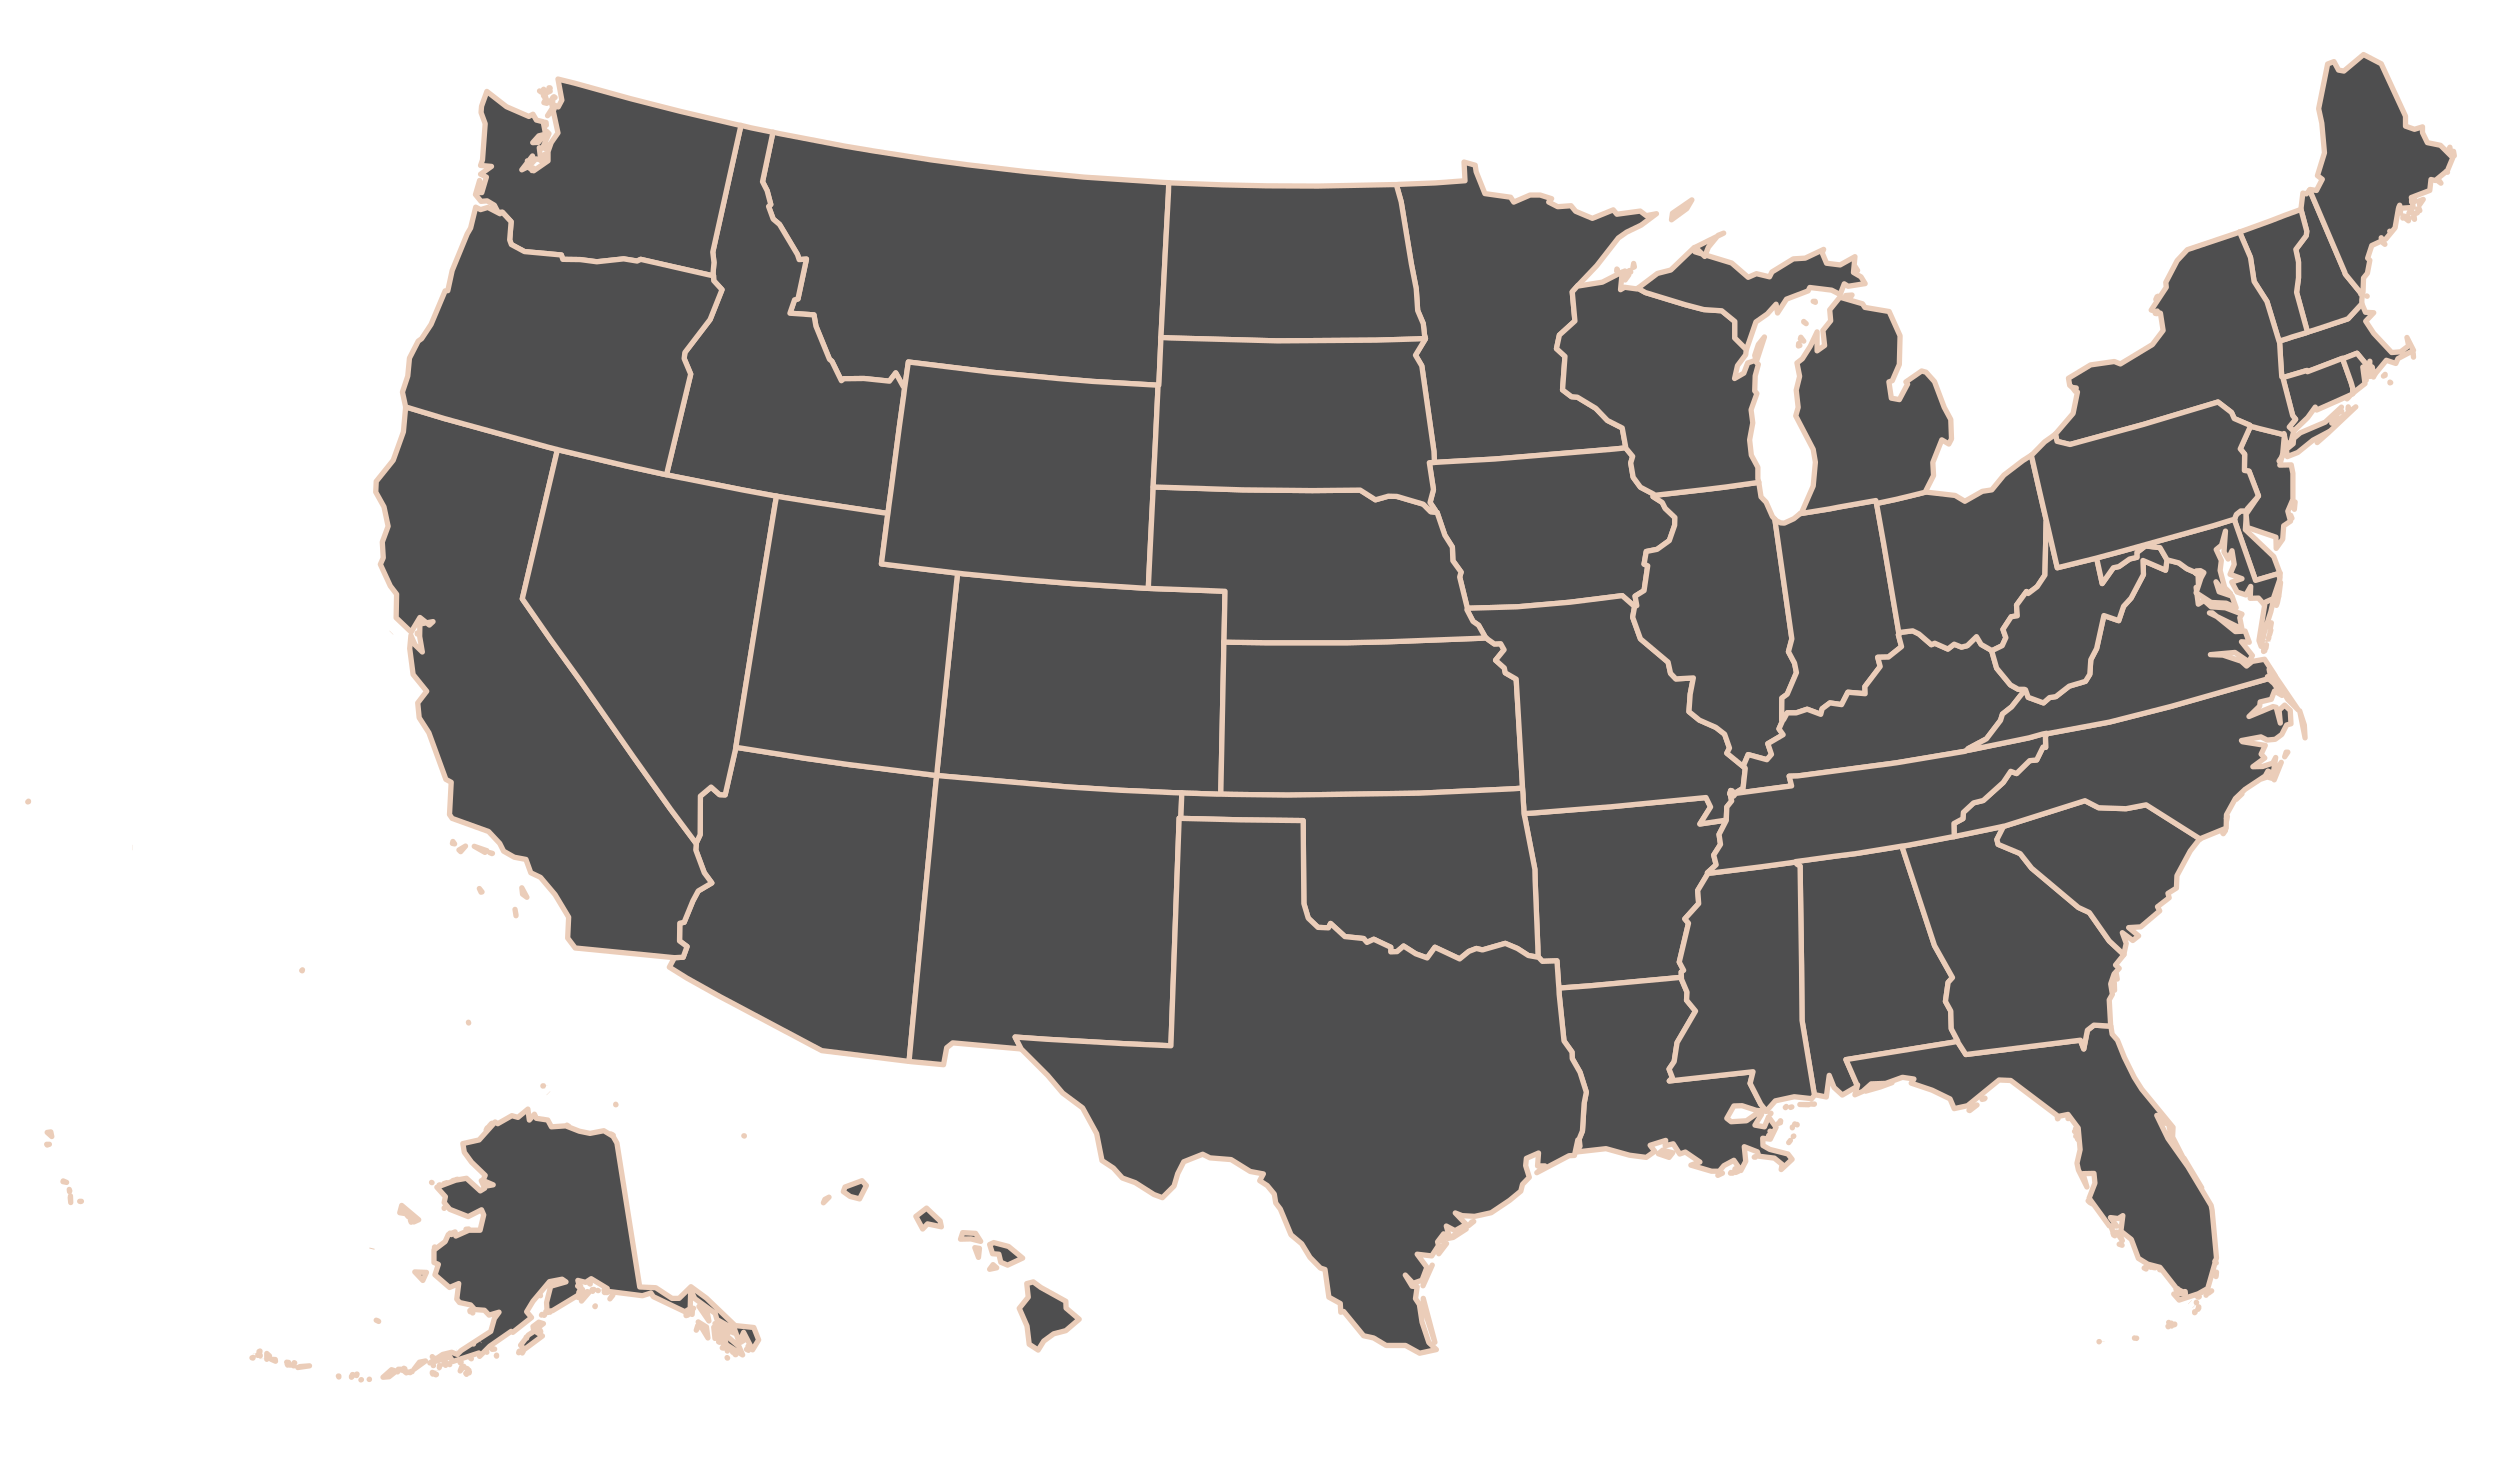
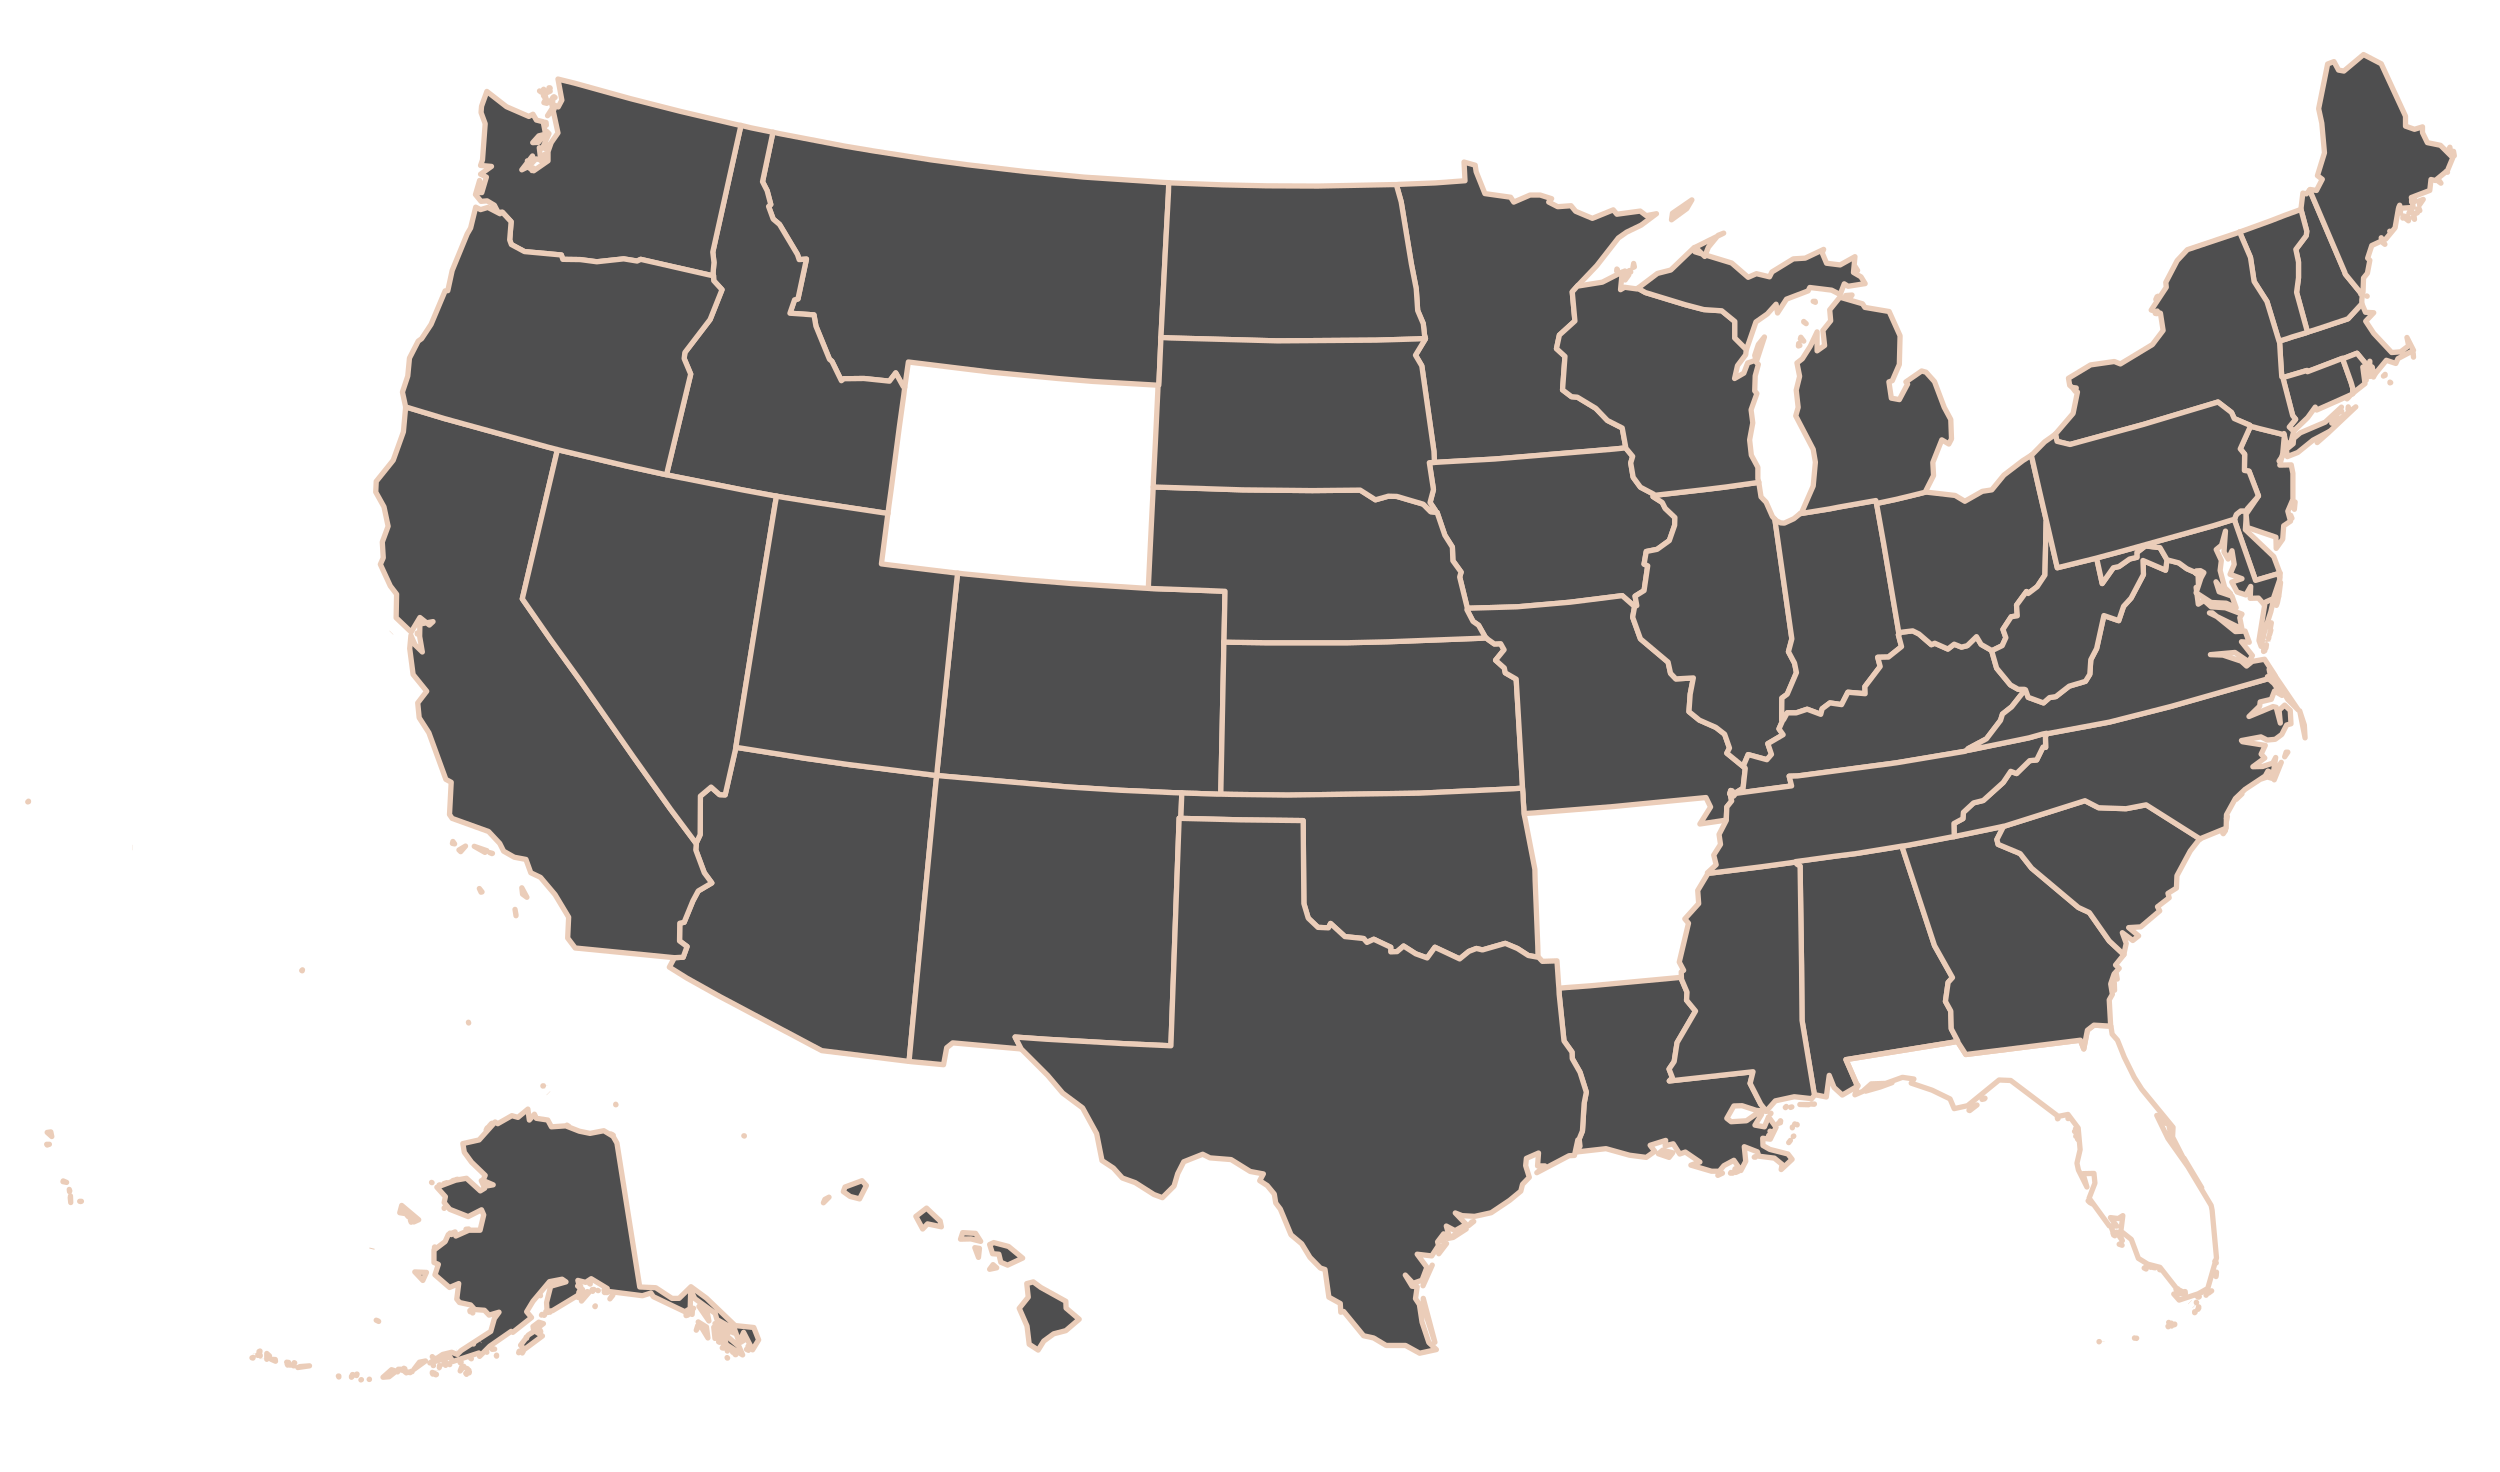
<svg xmlns="http://www.w3.org/2000/svg" width="472" height="278" viewBox="0 0 472 278" fill="none">
  <path fill-rule="evenodd" clip-rule="evenodd" d="M451.366 72.238L451.228 72.146V72.284L451.366 72.238ZM449.992 71.001L450.312 70.864V70.68L449.992 71.001ZM455.672 67.428L455.626 66.786L455.535 66.42L455.672 67.428ZM435.652 62.709L435.332 62.846L432.72 63.625L431.804 63.946L430.75 64.267L430.384 64.404V64.541L430.521 66.924L430.659 69.123L430.796 71.138L431.025 71.276L431.85 71.047L435.561 69.947L435.652 70.176L442.249 67.657L442.295 67.748L442.891 67.519L444.998 66.695L447.014 69.123L447.289 68.894L447.426 68.206L447.38 69.306H447.838L447.976 69.856L448.388 70.635L450.541 68.023L452.328 68.619L452.74 67.703L455.672 66.145L454.435 63.717L454.756 65.274L453.244 66.42L451.549 66.557L448.159 62.938L446.647 60.647L448.159 59.044L446.601 58.952L445.96 57.441L445.914 57.349L443.303 60.189L437.531 62.113L435.652 62.709Z" fill="#4E4E4F" stroke="#EBCDB9" stroke-linejoin="round" />
  <path fill-rule="evenodd" clip-rule="evenodd" d="M263.627 34.855L264.543 38.108L266.467 49.836L267.384 54.508L267.658 58.632L268.712 61.105L268.941 63.213L269.124 63.9L269.079 64.037L267.246 67.061L268.437 69.077L270.728 85.203L270.82 87.31L273.11 87.173L282.135 86.669L304.675 84.79L306.92 84.561V84.332L306.278 80.805L303.484 79.385L301.285 77.094L297.803 74.987L296.704 74.895L295.009 73.612L295.467 67.29L293.863 65.824L294.413 63.259L297.345 60.602L296.841 55.104L297.895 53.913L301.468 50.156L305.545 44.934L307.103 43.834L309.852 42.506L312.738 40.352L310.814 40.719L309.669 39.849L305.271 40.444L304.583 39.619L300.643 41.223L297.482 39.894L296.612 38.841L294.092 39.024L292.397 38.153L292.947 37.512L290.794 36.825H288.87L285.8 38.153L285.205 37.237L280.349 36.55L278.699 32.427L278.516 31.19L276.409 30.594L276.592 34.122L271.003 34.534L264.085 34.809L263.627 34.855Z" fill="#4E4E4F" stroke="#EBCDB9" stroke-linejoin="round" />
  <path fill-rule="evenodd" clip-rule="evenodd" d="M219.784 34.443L204.621 33.435L193.58 32.381L182.585 31.098L175.759 30.182L164.855 28.487L159.404 27.571L147.218 25.234L145.935 24.959L143.965 34.305L144.835 36L145.522 38.612L145.11 38.978L145.981 41.36L147.172 42.368L150.562 48.049L150.883 49.011L152.257 48.919L150.653 56.433L150.012 56.616L149.142 59.136L153.677 59.456L154.044 61.564L156.609 67.84L157.067 68.207L158.854 71.871L159.312 71.505L163.114 71.459L167.925 71.963L169.116 70.406L170.536 72.971L170.811 73.108L170.857 72.834L171.498 68.344L187.166 70.268L199.673 71.459L206.27 72.009L218.044 72.696L218.639 72.742H218.777L218.822 72.101L218.96 68.939L219.143 64.771L219.189 63.717L219.281 61.884L220.014 47.499L220.609 36.321L220.655 34.489L219.784 34.443Z" fill="#4E4E4F" stroke="#EBCDB9" stroke-linejoin="round" />
  <path fill-rule="evenodd" clip-rule="evenodd" d="M262.665 34.855L248.829 35.13L239.163 35.084L230.871 34.901L221.158 34.534L220.655 34.488L220.609 36.321L220.013 47.499L219.28 61.884L219.188 63.717L220.975 63.808L241.178 64.358L259.824 64.221L267.566 63.992L269.124 63.9L268.941 63.213L268.712 61.105L267.658 58.632L267.383 54.508L266.467 49.836L264.543 38.108L263.627 34.855L262.665 34.855Z" fill="#4E4E4F" stroke="#EBCDB9" stroke-linejoin="round" />
  <path fill-rule="evenodd" clip-rule="evenodd" d="M196.511 243.073L195.091 242.019L193.854 242.34L194.129 244.905L192.434 247.013L193.9 250.357L194.312 253.793L196.007 254.892L197.061 253.197L198.939 251.823L201.23 251.227L203.75 249.074L201.276 246.967L201.23 245.684L196.511 243.073ZM188.173 239.362L187.486 238.766L186.845 239.637L188.173 239.362ZM184.737 237.392L184.921 235.697L184.05 235.559L184.737 237.392ZM187.624 234.597L186.845 234.964L187.395 236.705L188.586 236.796L188.952 238.308L190.235 238.858L193.075 237.529L190.418 235.33L187.624 234.597ZM181.76 232.719L181.347 233.956L183.317 233.91L185.15 234.368L184.188 232.856L181.76 232.719ZM175.987 229.1L174.934 228.092L172.918 229.65L174.201 232.032L175.117 231.07L177.728 231.62L177.499 230.52L175.987 229.1ZM155.463 227.084L155.738 226.443L156.517 226.03L155.463 227.084ZM162.747 222.915L159.541 224.106L159.22 224.977L160.503 225.893L162.289 226.351L163.572 223.831L162.747 222.915ZM140.528 214.486V214.44H140.437L140.528 214.486ZM116.248 208.484V208.576H116.294L116.248 208.484ZM102.596 205.002H102.504V205.048L102.596 205.002ZM88.485 193.137L88.44 193V193.045L88.485 193.137ZM57.104 183.104L56.966 183.242L57.058 183.287L57.104 183.104ZM5.244 151.402L5.382 151.356V151.264L5.244 151.402Z" fill="#4E4E4F" />
  <path d="M103.512 206.377L103.558 206.423M102.916 205.002H102.871V204.957M25.035 160.015H24.989M196.511 243.073L195.091 242.019L193.854 242.34L194.129 244.905L192.434 247.013L193.9 250.357L194.312 253.793L196.007 254.892L197.061 253.197L198.939 251.823L201.23 251.227L203.75 249.074L201.276 246.967L201.23 245.684L196.511 243.073ZM188.173 239.362L187.486 238.766L186.845 239.637L188.173 239.362ZM184.737 237.392L184.921 235.697L184.05 235.559L184.737 237.392ZM187.624 234.597L186.845 234.964L187.395 236.705L188.586 236.796L188.952 238.308L190.235 238.858L193.075 237.529L190.418 235.33L187.624 234.597ZM181.76 232.719L181.347 233.956L183.317 233.91L185.15 234.368L184.188 232.856L181.76 232.719ZM175.987 229.1L174.934 228.092L172.918 229.65L174.201 232.032L175.117 231.07L177.728 231.62L177.499 230.52L175.987 229.1ZM155.463 227.084L155.738 226.443L156.517 226.03L155.463 227.084ZM162.747 222.915L159.541 224.106L159.22 224.977L160.503 225.893L162.289 226.351L163.572 223.831L162.747 222.915ZM140.528 214.486V214.44H140.437L140.528 214.486ZM116.248 208.484V208.576H116.294L116.248 208.484ZM102.596 205.002H102.504V205.048L102.596 205.002ZM88.485 193.137L88.44 193V193.045L88.485 193.137ZM57.104 183.104L56.966 183.242L57.058 183.287L57.104 183.104ZM5.244 151.402L5.382 151.356V151.264L5.244 151.402Z" stroke="#EBCDB9" stroke-linejoin="round" />
  <path fill-rule="evenodd" clip-rule="evenodd" d="M145.889 24.959L141.812 24.135L140.483 23.814L139.888 23.677L134.573 47.591L134.803 49.561L134.619 51.622L134.711 52.081V52.126L134.757 52.997L136.314 54.692L134.07 60.327L129.305 66.557L129.168 67.703L130.405 70.635L126.052 88.685L125.869 89.647L127.152 89.922L140.117 92.487L145.294 93.449L146.622 93.678L147.905 93.907L154.502 94.961L166.322 96.748L167.65 96.931L167.833 95.419L168.246 92.441L169.803 80.53L170.628 74.62L170.811 73.108L170.536 72.971L169.116 70.406L167.925 71.963L163.115 71.459L159.312 71.505L158.854 71.871L157.067 68.207L156.609 67.84L154.044 61.564L153.677 59.456L149.142 59.136L150.012 56.616L150.654 56.433L152.257 48.919L150.883 49.011L150.562 48.049L147.172 42.368L145.981 41.36L145.11 38.978L145.523 38.612L144.835 36L143.965 34.305L145.935 24.959L145.889 24.959Z" fill="#4E4E4F" stroke="#EBCDB9" stroke-linejoin="round" />
  <path fill-rule="evenodd" clip-rule="evenodd" d="M90.685 36.367L90.731 35.588L90.639 35.634L90.685 36.367ZM100.443 32.198L100.718 31.74L100.397 31.694L100.443 32.198ZM99.572 31.373L99.847 30.457L99.572 30.365V31.373ZM102.917 30.045L102.871 29.128L102.092 30.32L102.917 30.045ZM103.008 28.12L103.146 27.204L103.054 26.975L103.008 28.12ZM103.146 23.631L103.1 23.127L102.917 23.081L103.146 23.631ZM104.612 20.607L104.199 20.561L103.375 21.844L104.612 20.607ZM103.466 19.37L103.696 19.187L103.741 19.05L103.466 19.37ZM103.237 19.508L103.1 18.591L102.688 19.37L103.237 19.508ZM103.008 18.225L102.596 18.042L102.917 18.5L103.008 18.225ZM104.383 19.004V18.408L104.245 18.637L104.383 19.004ZM104.795 18.408L104.612 18.271H104.566L104.795 18.408ZM102.184 17.4L101.955 17.217L101.863 17.171L102.184 17.4ZM103.879 17.217L102.642 17.538L102.963 17.629L103.879 17.217ZM102.871 17.125L102.642 16.851L102.596 16.896L102.871 17.125ZM103.833 16.576H103.65L103.879 16.667L103.833 16.576ZM94.854 40.078L96.503 41.864L96.228 45.3L96.549 46.171L99.023 47.499L105.986 48.141L106.261 48.965L109.56 49.011L112.675 49.423L117.76 48.874L120.28 49.286L120.967 48.965L133.84 51.897L134.711 52.08L134.619 51.622L134.802 49.561L134.573 47.591L139.887 23.677L139.154 23.539L128.434 21.02L119.089 18.637L108.506 15.705L105.345 14.927L106.078 18.912L105.391 20.195L104.154 19.554L105.345 25.097L104.062 26.929L103.466 28.624V30.365L100.764 32.244L99.618 31.511L98.519 32.06L100.534 29.449L100.031 31.236L101.176 29.999L102.092 30.182L101.817 27.891L102.413 27.983L103.65 25.234L103.237 24.822L101.634 26.884L100.58 26.929L101.726 25.647L103.008 25.326L102.55 22.989L101.267 22.669L100.626 21.569L99.847 21.982L95.632 20.149L91.922 17.263L90.914 20.058L90.822 21.249L91.601 23.356L91.097 30.182L90.731 31.236L92.792 31.419L90.731 32.885L91.83 33.435L90.96 36.367L90.547 34.076L89.769 36.733L90.822 38.016L91.968 37.924L93.342 38.749L94.029 40.078L94.854 40.078Z" fill="#4E4E4F" stroke="#EBCDB9" stroke-linejoin="round" />
  <path fill-rule="evenodd" clip-rule="evenodd" d="M175.666 146.271L160.228 144.347L151.935 143.156L140.116 141.277L138.925 141.094V141.186L136.909 150.073L135.855 150.027L134.252 148.607L132.236 150.302L132.19 157.587L131.457 159.144V159.282V159.327L131.366 160.473L132.969 164.779L134.389 166.703L131.824 168.215L130.816 170.093L129.167 174.125L128.342 174.308L128.296 177.652L129.716 178.706L128.983 180.722L127.334 180.813L126.372 182.6L129.671 184.662L135.901 188.143L155.142 198.36L171.452 200.375H171.635L172.918 186.861L173.238 183.516L176.674 148.058L176.857 146.408L175.666 146.271Z" fill="#4E4E4F" stroke="#EBCDB9" stroke-linejoin="round" />
  <path fill-rule="evenodd" clip-rule="evenodd" d="M97.236 171.697L97.419 172.705V172.888L97.236 171.697ZM90.501 167.757L90.822 168.444L91.005 168.398L90.501 167.757ZM98.519 167.619L98.656 168.811L99.481 169.406L98.519 167.619ZM92.975 161.114L92.471 160.977L92.884 161.16L92.975 161.114ZM87.89 159.74L86.653 160.473L86.974 160.793L87.89 159.74ZM85.508 158.869L85.416 159.236L85.829 159.327L85.508 158.869ZM89.539 159.786L91.555 160.931L91.922 160.61L89.539 159.786ZM78.819 119.654L78.773 119.516V119.7L78.819 119.654ZM105.253 84.882L103.466 84.424L83.859 79.018L76.574 76.819V77.002L76.162 81.538L74.238 86.898L71.031 90.884L70.939 92.899L72.497 95.694L73.276 99.359L72.176 102.337L72.36 105.315L71.81 106.551L73.688 110.629L74.879 112.186L74.788 116.63L77.628 119.333L79.277 116.584L81.064 118.005L81.751 117.363L79.277 117.821L79.231 120.158L79.735 123.09L78.361 121.761L77.582 119.975L77.353 122.448L77.995 127.35L80.56 130.511L78.865 132.71L79.14 135.505L80.972 138.345L84.179 147.141L85.187 147.691L84.866 153.784L85.37 154.517L92.242 156.991L94.35 159.236L95.083 160.702L97.098 161.847L99.297 162.259L100.214 164.779L102.046 165.65L104.795 168.902L107.36 173.163L107.177 177.103L108.597 178.981L127.335 180.813L128.984 180.722L129.717 178.706L128.297 177.652L128.342 174.308L129.167 174.125L130.816 170.093L131.824 168.215L134.39 166.703L132.97 164.779L131.366 160.473L131.458 159.327V159.282L130.267 157.678L126.602 152.776L119.501 142.789L109.605 128.587L104.016 120.845L98.61 113.057L104.841 86.623L105.253 84.882Z" fill="#4E4E4F" />
  <path d="M73.917 119.425L73.871 119.471M97.236 171.697L97.419 172.705V172.888L97.236 171.697ZM90.501 167.757L90.822 168.444L91.005 168.398L90.501 167.757ZM98.519 167.619L98.656 168.811L99.481 169.406L98.519 167.619ZM92.975 161.114L92.471 160.977L92.884 161.16L92.975 161.114ZM87.89 159.74L86.653 160.473L86.974 160.793L87.89 159.74ZM85.508 158.869L85.416 159.236L85.829 159.327L85.508 158.869ZM89.539 159.786L91.555 160.931L91.922 160.61L89.539 159.786ZM78.819 119.654L78.773 119.516V119.7L78.819 119.654ZM105.253 84.882L103.466 84.424L83.859 79.018L76.574 76.819V77.002L76.162 81.538L74.238 86.898L71.031 90.884L70.939 92.899L72.497 95.694L73.276 99.359L72.176 102.337L72.36 105.315L71.81 106.551L73.688 110.629L74.879 112.186L74.788 116.63L77.628 119.333L79.277 116.584L81.064 118.005L81.751 117.363L79.277 117.821L79.231 120.158L79.735 123.09L78.361 121.761L77.582 119.975L77.353 122.448L77.995 127.35L80.56 130.511L78.865 132.71L79.14 135.505L80.972 138.345L84.179 147.141L85.187 147.691L84.866 153.784L85.37 154.517L92.242 156.991L94.35 159.236L95.083 160.702L97.098 161.847L99.297 162.259L100.214 164.779L102.046 165.65L104.795 168.902L107.36 173.163L107.177 177.103L108.597 178.981L127.335 180.813L128.984 180.722L129.717 178.706L128.297 177.652L128.342 174.308L129.167 174.125L130.816 170.093L131.824 168.215L134.39 166.703L132.97 164.779L131.366 160.473L131.458 159.327V159.282L130.267 157.678L126.602 152.776L119.501 142.789L109.605 128.587L104.016 120.845L98.61 113.057L104.841 86.623L105.253 84.882Z" stroke="#EBCDB9" stroke-linejoin="round" />
  <path fill-rule="evenodd" clip-rule="evenodd" d="M231.1 120.616L231.284 111.637L229.085 111.545L217.906 111.133L216.807 111.087L215.891 111.041L202.284 110.171L193.213 109.438L181.898 108.338L180.798 108.201L180.661 109.392L178.187 133.26L177.317 141.598L176.95 145.217L176.858 146.408L178.279 146.546L201.368 148.561L211.538 149.203L221.663 149.661L223.129 149.707L224.045 149.753L225.969 149.798L226.886 149.844L229.772 149.936H230.505V149.02L231.009 124.785L231.055 122.082V121.212L231.1 120.616Z" fill="#4E4E4F" stroke="#EBCDB9" stroke-linejoin="round" />
  <path fill-rule="evenodd" clip-rule="evenodd" d="M139.154 139.628L143.919 109.987L146.347 95.144L146.622 93.678L145.293 93.449L140.116 92.487L127.152 89.922L125.869 89.647L124.586 89.372L118.126 87.952L106.536 85.203L105.253 84.882L104.841 86.623L98.61 113.057L104.016 120.845L109.605 128.587L119.501 142.789L126.602 152.776L130.267 157.678L131.458 159.282V159.144L132.191 157.587L132.237 150.302L134.252 148.607L135.856 150.028L136.91 150.073L138.925 141.186V141.094L139.154 139.628Z" fill="#4E4E4F" stroke="#EBCDB9" stroke-linejoin="round" />
  <path fill-rule="evenodd" clip-rule="evenodd" d="M222.991 153.28L223.036 152.089L223.082 150.898L223.128 149.707L221.662 149.661L211.537 149.203L201.367 148.562L178.278 146.546L176.857 146.408L176.674 148.058L173.238 183.516L172.918 186.861L171.635 200.375L171.818 200.421L178.14 201.017L178.736 197.81L179.881 196.894L192.709 198.039H192.8L191.655 195.794L197.473 196.207L211.996 197.031L221.066 197.443L222.624 154.471L222.945 154.517L222.991 153.28Z" fill="#4E4E4F" stroke="#EBCDB9" stroke-linejoin="round" />
  <path fill-rule="evenodd" clip-rule="evenodd" d="M76.574 76.819L83.858 79.018L103.466 84.424L105.253 84.882L106.535 85.203L118.126 87.952L124.586 89.372L125.868 89.647L126.052 88.685L130.404 70.635L129.167 67.703L129.304 66.557L134.069 60.327L136.314 54.692L134.756 52.997L134.71 52.126V52.08L133.84 51.897L120.966 48.965L120.279 49.286L117.759 48.873L112.674 49.423L109.559 49.011L106.261 48.965L105.986 48.141L99.022 47.499L96.548 46.171L96.228 45.3L96.502 41.864L94.853 40.078L94.716 40.123L94.395 40.352L92.105 39.161L90.73 39.574L89.814 39.115L88.852 43.055L88.21 44.155L85.37 51.072L84.545 54.875L84.041 54.921L81.384 61.243L79.598 63.946L78.956 64.404L77.307 67.611L76.986 71.001L75.978 74.025L76.574 76.773L76.574 76.819ZM93.341 39.207L93.204 38.795L93.158 39.115L93.341 39.207Z" fill="#4E4E4F" stroke="#EBCDB9" stroke-linejoin="round" />
  <path fill-rule="evenodd" clip-rule="evenodd" d="M166.322 96.748L154.502 94.961L147.905 93.907L146.622 93.678L146.347 95.144L143.919 109.987L139.155 139.628L138.926 141.094L140.117 141.277L151.937 143.156L160.229 144.347L175.667 146.271L176.859 146.408L176.95 145.217L177.317 141.598L178.187 133.26L180.661 109.392L180.798 108.201L179.882 108.109L168.2 106.689L166.413 106.46L167.559 97.526L167.65 96.931L166.322 96.748Z" fill="#4E4E4F" stroke="#EBCDB9" stroke-linejoin="round" />
-   <path fill-rule="evenodd" clip-rule="evenodd" d="M217.768 90.7L218.134 83.554L218.593 73.933L218.638 72.742L218.043 72.696L206.269 72.009L199.672 71.459L187.165 70.268L171.497 68.344L170.856 72.834L170.81 73.108L170.627 74.62L169.802 80.53L168.245 92.441L167.832 95.419L167.649 96.931L167.557 97.526L166.412 106.46L168.199 106.689L179.881 108.109L180.797 108.201L181.897 108.338L193.212 109.438L202.283 110.171L215.89 111.041L216.806 111.087L216.852 109.896L217.081 105.085L217.493 96.702L217.676 93.128L217.722 91.937L217.768 90.7Z" fill="#4E4E4F" stroke="#EBCDB9" stroke-linejoin="round" />
-   <path fill-rule="evenodd" clip-rule="evenodd" d="M325.886 154.838L320.939 155.571L322.954 152.364L322.084 150.577L304.629 152.272L289.878 153.463L287.725 153.601L287.999 154.884L289.786 164.138L289.832 166.199L290.336 178.66L290.382 180.722L290.519 180.768L291.206 181.501L293.955 181.409L294.23 185.441L294.322 186.586L295.742 186.448L300.094 186.128L317.365 184.524H317.457L317.411 183.516L317.869 183.196L317.045 181.638L318.785 174.308L318.098 173.484L320.71 170.597L320.526 168.123L322.45 164.917V164.871L322.359 164.779L324.008 163.267L323.55 161.435L324.833 159.419L324.558 157.541L325.932 154.884V154.838L325.886 154.838Z" fill="#4E4E4F" stroke="#EBCDB9" stroke-linejoin="round" />
  <path fill-rule="evenodd" clip-rule="evenodd" d="M312.234 93.312L309.714 91.983L308.34 90.105L307.882 87.402L308.248 86.165L306.92 84.561L304.675 84.791L282.135 86.669L273.11 87.173L270.819 87.31L269.857 87.356L270.636 92.441L269.995 94.869L271.003 96.381V96.702L271.323 96.748L272.789 101.054L274.21 103.299L274.301 105.864L275.859 108.018L275.584 108.934L277.004 114.706V114.844L286.396 114.569L296.429 113.698L306.278 112.461L308.523 114.431L308.615 114.523L309.027 114.34L308.706 112.553L310.401 111.499L311.089 106.826L310.401 106.506L310.814 104.123L312.875 103.711L315.166 102.062L316.174 99.176L316.22 97.71L314.387 95.969L313.837 94.869L312.097 93.77L312.188 93.541L312.234 93.312Z" fill="#4E4E4F" stroke="#EBCDB9" stroke-linejoin="round" />
  <path fill-rule="evenodd" clip-rule="evenodd" d="M287.403 147.599L286.258 128.221L284.196 127.03L284.013 126.113L282.364 124.647L283.967 122.677L283.326 121.532L282.135 121.578L281.035 120.799L280.577 120.433L279.019 120.524L262.115 121.166L254.372 121.349H238.979L232.795 121.257L231.054 121.211V122.082L231.008 124.785L230.504 149.02V149.936L232.474 149.982L243.102 150.119L267.979 149.753L285.708 148.928L287.449 148.791L287.403 147.599Z" fill="#4E4E4F" stroke="#EBCDB9" stroke-linejoin="round" />
  <path fill-rule="evenodd" clip-rule="evenodd" d="M308.523 114.431L306.278 112.461L296.428 113.698L286.395 114.569L277.004 114.844L276.958 115.118L278.103 117.317L279.157 118.05L280.394 120.249L280.577 120.433L281.035 120.799L282.135 121.578L283.326 121.532L283.967 122.677L282.364 124.647L284.013 126.113L284.196 127.03L286.258 128.221L287.403 147.599L287.449 148.791L287.541 149.982L287.587 151.173L287.678 152.41L287.724 153.601L289.877 153.463L304.629 152.272L322.083 150.577L322.954 152.364L320.938 155.571L325.886 154.838H325.932V154.471L326.023 152.364L326.939 151.219L326.665 149.936L326.619 149.89L326.573 149.844L326.756 149.249L327.031 149.34L327.168 149.707L327.123 149.844V149.89V150.257L327.306 150.302L327.672 149.844V149.798L327.718 149.661L328.909 148.928L329.093 148.836L329.505 145.08L329.413 144.896L329.276 144.851L326.023 142.193L326.527 141.231L325.611 138.62L323.962 137.337L320.846 135.963L318.876 134.36L319.106 131.061L319.701 127.992L316.403 128.175L315.395 127.121L314.937 125.014L309.714 120.616L308.248 116.539L308.614 114.523L308.523 114.431Z" fill="#4E4E4F" stroke="#EBCDB9" stroke-linejoin="round" />
  <path fill-rule="evenodd" clip-rule="evenodd" d="M270.132 96.61L268.712 95.19L263.719 93.724L262.115 93.678L259.687 94.365L256.801 92.533L247.776 92.624L234.628 92.487L219.097 91.983L217.723 91.937L217.677 93.128L217.494 96.702L217.082 105.085L216.852 109.896L216.807 111.087L217.906 111.133L229.084 111.545L231.283 111.637L231.1 120.616L231.054 121.211L232.795 121.257L238.98 121.349H254.373L262.115 121.166L279.02 120.524L280.578 120.433L280.394 120.249L279.157 118.05L278.104 117.317L276.958 115.118L277.004 114.844V114.706L275.584 108.934L275.859 108.017L274.301 105.864L274.21 103.299L272.789 101.054L271.323 96.748L271.003 96.702L270.132 96.61Z" fill="#4E4E4F" stroke="#EBCDB9" stroke-linejoin="round" />
  <path fill-rule="evenodd" clip-rule="evenodd" d="M287.678 152.41L287.587 151.173L287.541 149.982L287.449 148.791L285.708 148.928L267.979 149.753L243.103 150.119L232.474 149.982L230.504 149.936H229.771L226.885 149.844L225.969 149.798L224.045 149.753L223.129 149.707L223.083 150.898L223.037 152.089L222.991 153.28L222.945 154.517H223.22L234.307 154.792L246.035 154.929L246.172 170.597L246.997 173.346L248.829 175.087L250.799 175.178L251.212 174.354L253.915 176.828L257.442 177.194L258.083 177.927L259.366 177.332L262.573 178.843V179.714L263.764 179.668L265.001 178.614L267.292 180.08L269.445 180.859L270.911 178.843L275.584 181.042L277.325 179.622L278.745 179.072L279.89 179.347L284.197 178.11L286.487 179.072L288.549 180.401L290.335 180.722H290.381L290.335 178.66L289.832 166.199L289.786 164.138L287.999 154.883L287.724 153.601L287.678 152.41Z" fill="#4E4E4F" stroke="#EBCDB9" stroke-linejoin="round" />
  <path fill-rule="evenodd" clip-rule="evenodd" d="M267.567 63.992L259.824 64.221L241.179 64.358L220.975 63.808L219.189 63.717L219.143 64.77L218.96 68.939L218.822 72.1L218.776 72.742H218.639L218.593 73.933L218.135 83.554L217.768 90.7L217.723 91.937L219.097 91.983L234.627 92.487L247.776 92.624L256.801 92.533L259.687 94.365L262.115 93.678L263.718 93.724L268.712 95.19L270.132 96.61L271.003 96.702V96.381L269.995 94.869L270.636 92.441L269.857 87.356L270.819 87.31L270.728 85.203L268.437 69.077L267.246 67.061L269.078 64.037L269.124 63.9L267.567 63.992Z" fill="#4E4E4F" stroke="#EBCDB9" stroke-linejoin="round" />
  <path fill-rule="evenodd" clip-rule="evenodd" d="M325.199 221.495L324.603 221.632L324.328 221.907L325.199 221.495ZM327.123 221.495L326.802 221.358L326.711 221.495H327.123ZM328.223 221.128H327.902L327.719 221.358L328.223 221.128ZM327.673 220.808L327.581 220.67L327.535 220.808H327.673ZM331.338 218.38L331.2 218.471H331.429L331.338 218.38ZM337.752 215.677L338.026 215.31L337.706 215.723L337.752 215.677ZM338.668 214.486L338.576 214.531V214.577L338.668 214.486ZM315.12 218.517L315.807 217.647L313.929 217.143L313.104 217.83L315.12 218.517ZM334.132 214.531L333.949 214.348L333.903 214.44L334.132 214.531ZM334.636 213.707L334.178 213.569L334.316 214.028L334.636 213.707ZM338.393 212.928V212.791V212.836V212.928ZM339.309 212.332L339.263 212.287L339.309 212.378V212.332ZM338.943 212.241L338.851 212.195L338.805 212.332L338.943 212.241ZM335.736 212.103L336.148 211.966V211.829L335.736 212.103ZM335.965 211.874L336.194 211.645L336.148 211.599L335.965 211.874ZM334.361 210.179L334.27 210.271H334.316L334.361 210.179ZM317.457 184.524H317.365L300.094 186.128L295.741 186.448L294.321 186.586L294.367 187.685L295.283 196.527L296.795 198.635L296.841 199.871L298.307 202.437L299.498 206.194L299.086 208.301L298.765 213.524L298.078 215.219H298.17L298.307 216.41L297.528 217.509L303.209 216.868L307.653 218.105L310.814 218.517L312.417 217.372L311.547 216.227L314.479 215.31L314.387 216.318L315.899 215.952L317.136 217.876L318.19 217.509L320.938 219.388L319.243 219.983L323.137 221.128H324.603L325.474 220.075L327.352 219.067L328.681 220.991L329.597 219.25L329.322 216.501L331.796 217.463L332.071 218.288L335.003 218.655L336.469 219.846L336.286 220.808L338.347 218.884L337.568 217.876L334.132 217.005L332.85 216.272L332.804 214.898L334.224 215.081L335.323 212.836L333.903 210.866L333.124 212.745L331.338 212.424L332.575 210.408L331.75 210.179L329.734 211.599L326.848 211.783L326.024 211.141L327.352 208.805L328.91 208.759L331.567 209.63L333.491 209.813L332.437 208.484L330.422 204.544L330.971 202.345L315.166 204.086L315.762 203.491L315.12 201.841L316.082 200.421L316.632 196.848L320.114 190.892L318.419 188.831L318.51 187.319L317.457 184.845L317.457 184.524Z" fill="#4E4E4F" stroke="#EBCDB9" stroke-linejoin="round" />
  <path fill-rule="evenodd" clip-rule="evenodd" d="M270.911 253.426L268.712 245.134V246.692L270.911 253.426ZM270.407 238.858L268.849 241.79L268.666 242.752L270.407 238.858ZM271.644 236.705L273.11 234.781L272.056 235.422L271.644 236.705ZM276.821 232.032L273.385 233.818L274.347 233.635L276.821 232.032ZM277.279 231.39L278.241 230.612L277.874 230.703L277.279 231.39ZM222.945 154.517L222.625 154.471L221.067 197.443L211.996 197.031L197.473 196.206L191.655 195.794L192.801 198.039L192.846 198.085L197.794 203.032L200.635 206.377L204.391 209.171L207.048 214.027L208.056 219.113L210.209 220.533L211.904 222.411L214.332 223.282L217.86 225.526L219.463 226.122L221.662 223.923L222.35 221.587L223.495 219.342L227.068 217.922L228.443 218.609L232.428 218.929L236.048 221.174L238.521 221.632L237.834 222.915L239.254 223.831L240.583 225.435L240.858 227.13L241.728 228.275L243.744 233.131L245.76 234.826L247.317 237.392L249.287 239.408L250.158 239.682L250.891 244.905L253.044 246.096L253.136 247.745L253.685 247.608L257.442 252.189L259.32 252.602L261.703 254.022H265.368L268.025 255.488L271.186 254.801L269.766 253.472L268.483 249.624L267.979 246.279L267.246 245.18L267.567 242.935L266.604 242.844L265.322 240.736L266.788 242.294L268.483 241.698L269.399 239.27L267.567 236.796L270.315 237.117L271.598 235.147L271.415 234.46L272.56 232.948L272.285 234.277L273.568 233.269L273.064 231.482L274.713 232.352L276.821 231.161L274.759 229.008L276.042 229.512L278.424 229.65L281.539 228.962L285.021 226.626L287.128 224.885L287.449 223.602L288.732 222.274L288.045 220.075L288.182 218.7L290.473 217.692L290.29 220.121H291.664L290.152 221.403L296.245 218.196L297.253 218.151L297.894 215.219H298.078L298.765 213.524L299.086 208.301L299.498 206.194L298.307 202.437L296.841 199.871L296.795 198.634L295.283 196.527L294.367 187.685L294.321 186.586L294.229 185.44L293.955 181.409L291.206 181.501L290.519 180.768L290.381 180.722H290.335L288.549 180.401L286.487 179.073L284.196 178.11L279.89 179.347L278.745 179.073L277.325 179.622L275.584 181.042L270.911 178.843L269.445 180.859L267.292 180.08L265.001 178.614L263.764 179.668L262.573 179.714V178.844L259.366 177.332L258.083 177.927L257.442 177.194L253.914 176.828L251.211 174.354L250.799 175.179L248.829 175.087L246.997 173.346L246.172 170.597L246.035 154.929L234.307 154.792L223.22 154.517L222.945 154.517Z" fill="#4E4E4F" stroke="#EBCDB9" stroke-linejoin="round" />
  <path fill-rule="evenodd" clip-rule="evenodd" d="M442.249 67.657L435.652 70.176L435.561 69.947L431.85 71.047L431.025 71.276L431.117 71.734L432.858 78.468L433.408 79.156L432.217 80.622L433.041 81.4L435.698 78.835L437.118 76.865L437.393 77.415L444.082 74.437L444.219 74.299L444.174 73.2L443.899 72.238L442.478 68.252L442.295 67.748L442.249 67.657Z" fill="#4E4E4F" stroke="#EBCDB9" stroke-linejoin="round" />
  <path fill-rule="evenodd" clip-rule="evenodd" d="M436.064 35.863L435.469 36.596L434.782 36.458L434.415 39.482V39.528L435.515 43.651L435.423 44.475L433.453 47.087L433.957 49.469V52.447L433.591 55.196L435.652 62.709L437.53 62.113L443.303 60.189L445.914 57.349V56.616L446.052 55.425L445.731 55.562L445.685 55.287L442.799 51.76L442.707 51.439L436.064 35.863Z" fill="#4E4E4F" stroke="#EBCDB9" stroke-linejoin="round" />
  <path fill-rule="evenodd" clip-rule="evenodd" d="M446.74 71.78L446.694 70.818L446.556 71.184L446.74 71.78ZM447.656 71.047L447.06 69.901L447.015 71.093L447.656 71.047ZM447.381 69.627L447.702 70.451L448.114 71.184L448.389 70.635L447.977 69.856L447.839 69.306H447.381V69.627ZM442.296 67.748L442.479 68.252L443.899 72.238L444.174 73.2L444.22 74.299L444.312 74.162L446.511 72.421L446.098 69.306L447.015 69.123L444.999 66.695L442.891 67.519L442.296 67.748Z" fill="#4E4E4F" stroke="#EBCDB9" stroke-linejoin="round" />
  <path fill-rule="evenodd" clip-rule="evenodd" d="M435.653 62.709L433.591 55.196L433.958 52.447V49.469L433.454 47.087L435.424 44.476L435.515 43.651L434.416 39.528L433.82 39.757L431.301 40.673L428.827 41.635L423.146 43.697L422.825 43.788L424.887 48.599L425.574 53.134L428.002 56.937L430.293 64.45L430.384 64.404L430.751 64.267L431.804 63.946L432.721 63.625L435.332 62.846L435.653 62.709Z" fill="#4E4E4F" stroke="#EBCDB9" stroke-linejoin="round" />
  <path fill-rule="evenodd" clip-rule="evenodd" d="M339.034 162.763L339.217 163.13L339.859 163.542L340.134 182.325L340.225 192.633L342.562 206.743L342.745 206.698L344.806 207.11L345.356 203.033L346.272 205.323L347.83 206.743L350.808 205.002L350.487 204.728L350.579 204.773L348.517 200.055L368.308 196.848L369.637 196.619V196.573L368.4 194.237L368.308 190.892L367.3 189.06L367.804 185.486L368.629 184.57L365.239 178.523L359.1 159.831L359.054 159.74L357.68 159.969L350.35 161.16L346.685 161.618L338.988 162.672L339.034 162.763Z" fill="#4E4E4F" stroke="#EBCDB9" stroke-linejoin="round" />
-   <path fill-rule="evenodd" clip-rule="evenodd" d="M403.401 252.647H403.309L403.355 252.693L403.401 252.647ZM402.989 252.602V252.647H403.034L402.989 252.602ZM396.346 253.289H396.3V253.335L396.346 253.289ZM409.357 250.403H409.311L409.357 250.494V250.403ZM410.593 250.082V249.99L410.502 250.128L410.593 250.082ZM410.135 249.99L409.952 249.807L409.906 249.853L410.135 249.99ZM409.998 250.357L409.448 249.67L409.769 250.265L409.998 250.357ZM414.35 247.654V247.837L414.442 247.745L414.35 247.654ZM414.991 247.196L415.129 246.967L414.946 247.15L414.991 247.196ZM415.129 246.738H415.083V246.783L415.129 246.738ZM414.717 245.913L414.671 245.867V245.959L414.717 245.913ZM415.037 244.813L414.946 244.859L415.083 244.905L415.037 244.813ZM415.221 244.813L415.129 244.722L415.175 244.859L415.221 244.813ZM414.9 244.722L414.854 244.676V244.768L414.9 244.722ZM416.595 244.401V244.355L416.503 244.539L416.595 244.401ZM414.671 244.584H414.579L414.671 244.63V244.584ZM415.633 244.035H415.495L415.45 244.08L415.633 244.035ZM412.151 243.989V243.897L412.105 243.989H412.151ZM412.563 243.851H412.426L412.563 244.126V243.851ZM411.464 243.897V243.622L411.235 243.668L411.464 243.897ZM410.823 243.439L411.052 243.668V243.577L410.823 243.439ZM417.557 243.714L416.732 244.08L417.007 244.126L417.557 243.714ZM411.143 243.302H410.868V243.393L411.143 243.302ZM418.382 241.011L418.427 240.782L418.473 240.186L418.382 241.011ZM418.427 238.446L418.244 237.987L418.153 238.171L418.427 238.446ZM407.845 239.591L407.753 239.728L407.982 239.774L407.845 239.591ZM406.974 239.179L406.562 239.316L406.883 239.362L406.974 239.179ZM406.058 239.27V239.133L406.012 239.179L406.058 239.27ZM405.096 239.224L404.821 239.408L405.188 239.591L405.096 239.224ZM406.379 239.27L406.333 239.133L406.104 239.087L406.379 239.27ZM400.377 234.781L400.102 234.918L400.652 235.101L400.377 234.781ZM399.278 233.315L398.911 232.765L399.049 233.177L399.278 233.315ZM400.698 234.231L400.057 232.765L399.598 232.627L400.698 234.231ZM398.865 232.398L398.728 232.032L398.636 231.803L398.865 232.398ZM395.063 227.313L394.238 226.718L394.559 227.038L395.063 227.313ZM415.679 224.244L412.334 218.655H412.151L415.679 224.244ZM392.543 215.31L392.406 215.264L392.543 215.356V215.31ZM392.269 214.99L392.223 215.035L392.269 215.081V214.99ZM391.948 214.531V214.486L391.902 214.531H391.948ZM392.131 214.348L392.269 214.44V214.348H392.131ZM392.406 214.165L392.223 214.211H392.269L392.406 214.165ZM392.085 214.119L391.948 213.982L391.994 214.028L392.085 214.119ZM391.765 213.615H391.673L391.81 213.661L391.765 213.615ZM392.085 213.065H391.902L391.856 213.111L392.085 213.065ZM392.269 213.157L392.039 212.928L392.131 212.974L392.269 213.157ZM390.528 211.187L390.436 211.141V211.187H390.528ZM388.558 211.187L388.42 211.004L388.466 211.233L388.558 211.187ZM371.882 209.675L373.256 208.622L371.745 209.629L371.882 209.675ZM374.631 207.476L374.768 207.339L374.218 207.568L374.631 207.476ZM357.222 204.407L352.228 206.01L354.977 205.231L357.222 204.407ZM369.637 196.619L368.309 196.848L348.518 200.055L350.579 204.773L350.717 204.819L350.213 206.698L351.679 206.056L353.282 204.636L356.031 204.544L359.192 203.399L361.345 203.72L360.841 204.499L364.781 205.827L368.171 207.476L368.95 209.309L371.47 208.759L377.425 203.903L379.624 203.995L388.603 210.775L390.436 210.408L392.36 212.974L392.727 217.051L392.131 219.617L392.406 220.899L394.009 224.106L393.276 221.587L395.338 221.541L395.521 223.373L394.422 226.214L398.224 231.436L399.644 231.482L398.453 229.879L399.919 230.062L400.79 229.512L400.423 232.444L402.393 234.002L403.722 237.575L405.508 238.675L407.799 239.27L410.96 243.302L412.609 244.172L410.41 244.31L411.418 245.455L415.037 244.264L416.824 243.256L418.473 237.483L417.649 228.504L417.465 227.588L413.067 220.258L409.311 214.944L407.203 210.592L408.99 212.103L409.357 211.829L410.135 215.631L412.151 218.517L410.181 214.669L410.273 212.836L404.363 205.644L402.943 203.399L401.064 199.597L399.782 196.39L398.774 195.244L398.545 193.778L398.499 193.733L395.338 193.549L394.101 194.511L393.414 198.039L392.772 196.39L371.149 199.093L369.591 196.665L369.637 196.619Z" fill="#4E4E4F" />
  <path d="M403.08 252.556V252.51M396.85 253.243V253.289M396.758 253.289V253.243M414.304 246.6L414.258 246.554M413.48 245.867L413.434 245.821M415.999 243.806H415.954M403.401 252.647H403.309L403.355 252.693L403.401 252.647ZM402.989 252.602V252.647H403.034L402.989 252.602ZM396.346 253.289H396.3V253.335L396.346 253.289ZM409.357 250.403H409.311L409.357 250.494V250.403ZM410.593 250.082V249.99L410.502 250.128L410.593 250.082ZM410.135 249.99L409.952 249.807L409.906 249.853L410.135 249.99ZM409.998 250.357L409.448 249.67L409.769 250.265L409.998 250.357ZM414.35 247.654V247.837L414.442 247.745L414.35 247.654ZM414.991 247.196L415.129 246.967L414.946 247.15L414.991 247.196ZM415.129 246.738H415.083V246.783L415.129 246.738ZM414.717 245.913L414.671 245.867V245.959L414.717 245.913ZM415.037 244.813L414.946 244.859L415.083 244.905L415.037 244.813ZM415.221 244.813L415.129 244.722L415.175 244.859L415.221 244.813ZM414.9 244.722L414.854 244.676V244.768L414.9 244.722ZM416.595 244.401V244.355L416.503 244.539L416.595 244.401ZM414.671 244.584H414.579L414.671 244.63V244.584ZM415.633 244.035H415.495L415.45 244.08L415.633 244.035ZM412.151 243.989V243.897L412.105 243.989H412.151ZM412.563 243.851H412.426L412.563 244.126V243.851ZM411.464 243.897V243.622L411.235 243.668L411.464 243.897ZM410.823 243.439L411.052 243.668V243.577L410.823 243.439ZM417.557 243.714L416.732 244.08L417.007 244.126L417.557 243.714ZM411.143 243.302H410.868V243.393L411.143 243.302ZM418.382 241.011L418.427 240.782L418.473 240.186L418.382 241.011ZM418.427 238.446L418.244 237.987L418.153 238.171L418.427 238.446ZM407.845 239.591L407.753 239.728L407.982 239.774L407.845 239.591ZM406.974 239.179L406.562 239.316L406.883 239.362L406.974 239.179ZM406.058 239.27V239.133L406.012 239.179L406.058 239.27ZM405.096 239.224L404.821 239.408L405.188 239.591L405.096 239.224ZM406.379 239.27L406.333 239.133L406.104 239.087L406.379 239.27ZM400.377 234.781L400.102 234.918L400.652 235.101L400.377 234.781ZM399.278 233.315L398.911 232.765L399.049 233.177L399.278 233.315ZM400.698 234.231L400.057 232.765L399.598 232.627L400.698 234.231ZM398.865 232.398L398.728 232.032L398.636 231.803L398.865 232.398ZM395.063 227.313L394.238 226.718L394.559 227.038L395.063 227.313ZM415.679 224.244L412.334 218.655H412.151L415.679 224.244ZM392.543 215.31L392.406 215.264L392.543 215.356V215.31ZM392.269 214.99L392.223 215.035L392.269 215.081V214.99ZM391.948 214.531V214.486L391.902 214.531H391.948ZM392.131 214.348L392.269 214.44V214.348H392.131ZM392.406 214.165L392.223 214.211H392.269L392.406 214.165ZM392.085 214.119L391.948 213.982L391.994 214.028L392.085 214.119ZM391.765 213.615H391.673L391.81 213.661L391.765 213.615ZM392.085 213.065H391.902L391.856 213.111L392.085 213.065ZM392.269 213.157L392.039 212.928L392.131 212.974L392.269 213.157ZM390.528 211.187L390.436 211.141V211.187H390.528ZM388.558 211.187L388.42 211.004L388.466 211.233L388.558 211.187ZM371.882 209.675L373.256 208.622L371.745 209.629L371.882 209.675ZM374.631 207.476L374.768 207.339L374.218 207.568L374.631 207.476ZM357.222 204.407L352.228 206.01L354.977 205.231L357.222 204.407ZM369.637 196.619L368.309 196.848L348.518 200.055L350.579 204.773L350.717 204.819L350.213 206.698L351.679 206.056L353.282 204.636L356.031 204.544L359.192 203.399L361.345 203.72L360.841 204.499L364.781 205.827L368.171 207.476L368.95 209.309L371.47 208.759L377.425 203.903L379.624 203.995L388.603 210.775L390.436 210.408L392.36 212.974L392.727 217.051L392.131 219.617L392.406 220.899L394.009 224.106L393.276 221.587L395.338 221.541L395.521 223.373L394.422 226.214L398.224 231.436L399.644 231.482L398.453 229.879L399.919 230.062L400.79 229.512L400.423 232.444L402.393 234.002L403.722 237.575L405.508 238.675L407.799 239.27L410.96 243.302L412.609 244.172L410.41 244.31L411.418 245.455L415.037 244.264L416.824 243.256L418.473 237.483L417.649 228.504L417.465 227.588L413.067 220.258L409.311 214.944L407.203 210.592L408.99 212.103L409.357 211.829L410.135 215.631L412.151 218.517L410.181 214.669L410.273 212.836L404.363 205.644L402.943 203.399L401.064 199.597L399.782 196.39L398.774 195.244L398.545 193.778L398.499 193.733L395.338 193.549L394.101 194.511L393.414 198.039L392.772 196.39L371.149 199.093L369.591 196.665L369.637 196.619Z" stroke="#EBCDB9" stroke-linejoin="round" />
  <path fill-rule="evenodd" clip-rule="evenodd" d="M399.231 186.952L399.185 185.578L398.865 186.769L399.231 186.952ZM399.735 184.845L399.552 183.791L399.414 184.433L399.735 184.845ZM378.295 155.983L377.699 156.121L375.959 156.487L369.545 157.816L368.949 157.953L368.308 158.045L364.734 158.732L363.772 158.915L359.878 159.648L359.054 159.74L359.1 159.831L365.238 178.523L368.629 184.57L367.804 185.486L367.3 189.06L368.308 190.892L368.399 194.237L369.636 196.573V196.619L369.591 196.665L371.148 199.093L392.772 196.39L393.413 198.039L394.1 194.511L395.337 193.549L398.498 193.733L398.223 188.785L398.819 187.731L398.498 185.761L399.14 183.883L400.102 182.829L399.414 182.188L401.018 180.218H400.972L398.223 177.652L394.467 172.292L392.405 171.33L383.563 163.909L381.41 161.16L377.241 159.419L377.012 158.503L378.295 155.983Z" fill="#4E4E4F" stroke="#EBCDB9" stroke-linejoin="round" />
  <path fill-rule="evenodd" clip-rule="evenodd" d="M338.301 208.988L338.072 209.034V209.08L338.301 208.988ZM342.562 208.438H341.92L342.516 208.484L342.562 208.438ZM337.248 208.897L337.064 209.08L337.11 209.126L337.248 208.897ZM341.554 208.53H339.813L341.462 208.576L341.554 208.53ZM322.45 164.871V164.917L320.526 168.123L320.709 170.597L318.098 173.484L318.785 174.308L317.044 181.638L317.869 183.196L317.411 183.516L317.457 184.524V184.845L318.51 187.319L318.419 188.831L320.114 190.892L316.632 196.848L316.082 200.421L315.12 201.841L315.761 203.491L315.166 204.086L330.971 202.345L330.421 204.544L332.437 208.484L333.491 209.813V209.767L335.186 207.843L338.759 207.064L342.058 207.431L342.562 206.789V206.743L340.225 192.633L340.134 182.325L339.859 163.542L339.217 163.13L339.034 162.763H338.943L336.652 163.084L332.62 163.634L323.458 164.779L322.45 164.871Z" fill="#4E4E4F" stroke="#EBCDB9" stroke-linejoin="round" />
  <path fill-rule="evenodd" clip-rule="evenodd" d="M378.295 155.983L377.013 158.503L377.242 159.419L381.411 161.16L383.564 163.909L392.406 171.33L394.467 172.292L398.224 177.652L400.973 180.218L401.431 178.111L400.698 176.095L402.668 177.561L403.767 176.69L401.889 175.133L404.18 174.995L407.753 171.972L407.341 171.193L409.54 169.498L409.31 168.673L410.914 167.665L411.006 165.329L413.525 160.656L415.22 158.503L415.404 158.411L405.187 151.952L401.385 152.685L396.208 152.501L393.643 151.173L378.433 155.983H378.295Z" fill="#4E4E4F" stroke="#EBCDB9" stroke-linejoin="round" />
  <path fill-rule="evenodd" clip-rule="evenodd" d="M312.188 93.541L312.096 93.77L313.837 94.869L314.387 95.969L316.219 97.71L316.174 99.176L315.166 102.062L312.875 103.711L310.814 104.123L310.401 106.506L311.088 106.826L310.401 111.499L308.706 112.553L309.027 114.34L308.615 114.523L308.248 116.539L309.714 120.616L314.937 125.014L315.395 127.121L316.403 128.175L319.701 127.992L319.106 131.061L318.877 134.36L320.846 135.963L323.962 137.337L325.611 138.62L326.527 141.232L326.023 142.194L329.276 144.851L329.413 144.897L329.139 144.622L330.055 142.469L333.582 143.431L334.453 142.423L333.766 140.407L336.652 138.712L335.873 137.612L336.56 136.055V135.917L336.377 135.871L336.423 131.794L337.431 131.061L339.171 126.984L338.805 125.197L337.66 123.044L338.301 120.616L335.094 98.03L334.636 97.526L333.445 94.823L332.483 93.816L332.071 91.159V91.067L325.886 91.937L322.175 92.395L312.188 93.541Z" fill="#4E4E4F" stroke="#EBCDB9" stroke-linejoin="round" />
  <path fill-rule="evenodd" clip-rule="evenodd" d="M354.152 94.503L347.142 95.74L345.539 96.06L339.858 96.977L338.667 97.939L336.88 98.763L336.193 98.718L335.369 98.305L335.094 98.03L338.301 120.616L337.659 123.044L338.805 125.197L339.171 126.984L337.43 131.061L336.422 131.794L336.377 135.871L336.56 135.917L336.743 135.871L337.43 134.589H339.125L341.187 133.901L343.752 134.864L344.027 133.81L345.493 132.71L347.692 133.031L348.883 130.695L352.136 130.969L352.09 129.641L354.976 125.839L354.518 124.098L356.534 124.052L359.008 122.082L358.412 119.837L358.504 119.745L358.412 118.967L355.664 102.749L354.427 95.831L354.289 95.098L354.152 94.503Z" fill="#4E4E4F" stroke="#EBCDB9" stroke-linejoin="round" />
  <path fill-rule="evenodd" clip-rule="evenodd" d="M327.169 149.707L327.031 149.34L326.756 149.249L326.573 149.844L326.619 149.89L327.123 149.844L327.169 149.707ZM358.505 119.745L358.413 119.837L359.008 122.082L356.535 124.052L354.519 124.098L354.977 125.839L352.091 129.641L352.137 130.97L348.884 130.695L347.693 133.031L345.494 132.71L344.028 133.81L343.753 134.864L341.187 133.902L339.126 134.589H337.431L336.744 135.871L336.56 135.917V136.055L335.873 137.612L336.652 138.712L333.766 140.407L334.453 142.423L333.583 143.431L330.055 142.468L329.139 144.622L329.414 144.897L329.505 145.08L329.093 148.836L328.91 148.928L327.719 149.661L327.673 149.798L329.001 149.615L338.255 148.378L337.797 146.546L339.355 146.5L358.001 144.026L371.103 141.827L371.286 141.69L371.607 141.323L375.043 139.491L377.7 136.009L378.066 134.818L379.807 133.443L382.006 130.649L382.327 130.191L382.19 130.145H381.044L379.578 129.32L376.967 126.159L376.051 122.952V122.861L375.959 122.769L374.035 121.67L373.165 120.204L371.424 121.899L370.324 122.174L368.95 121.624L367.759 122.54L365.285 121.441L364.643 121.715L362.307 119.7L361.116 119.104L358.871 119.379L358.505 119.745Z" fill="#4E4E4F" stroke="#EBCDB9" stroke-linejoin="round" />
  <path fill-rule="evenodd" clip-rule="evenodd" d="M420.168 156.808L419.665 157.312L419.756 157.403L420.168 156.808ZM420.535 154.151L420.306 154.517L420.398 154.884L420.535 154.151ZM423.284 149.89L422.596 150.348L422.23 150.898L423.284 149.89ZM429.194 147.004L428.919 146.821L428.323 146.775L429.194 147.004ZM427.957 146.729H427.544L426.857 147.095L427.957 146.729ZM429.377 147.233L430.705 143.934L429.789 145.309L429.377 147.233ZM431.347 142.881L431.942 142.01H431.622L431.347 142.881ZM435.195 139.307L434.187 134.222L435.057 136.879L435.195 139.307ZM429.606 127.717L429.514 127.763L429.377 127.808H429.423L431.942 132.069L433.912 134.039L429.606 127.717ZM428.781 127.992L428.415 128.083L428.506 128.129H429.285L429.194 127.854L429.056 127.9H428.919V127.992L428.827 128.038L428.781 127.992ZM386.405 138.437L386.176 139.124L386.221 141.094L385.717 141.048L384.526 143.476L383.198 143.614L380.724 146.042L379.624 145.629L378.204 147.737L374.448 151.127L372.615 151.585L370.691 153.372L370.599 154.563L368.904 155.479L368.95 157.495V157.953L369.546 157.816L375.959 156.487L377.7 156.121L378.296 155.983H378.433L393.643 151.173L396.209 152.501L401.385 152.685L405.188 151.952L415.404 158.411L415.587 158.274L420.306 156.35L420.352 153.83L422.047 150.76L423.879 149.02L427.682 146.5L428.186 145.584L429.194 146.042L429.652 143.018L429.102 144.072L427.178 144.713L425.345 144.759L427.59 143.11L426.903 142.377L427.682 140.728L423.375 140.04L423.192 139.811L426.857 139.124L428.048 139.72L429.56 139.582L430.797 138.666L431.713 136.879L432.538 136.65L432.4 134.131L431.347 133.123L430.293 134.085L430.522 136.513L429.743 133.535L429.148 133.398L424.612 135.276L426.628 133.306L426.72 132.527L428.827 132.023L429.423 130.466L430.843 131.29L429.331 129.045L428.277 128.129L409.952 133.352L398.27 136.33L386.451 138.529L386.405 138.437Z" fill="#4E4E4F" stroke="#EBCDB9" stroke-linejoin="round" />
  <path fill-rule="evenodd" clip-rule="evenodd" d="M386.175 97.526L385.029 92.579L384.8 91.571L383.517 85.936L381.868 86.99L378.341 89.692L376.05 92.487L374.263 92.762L370.965 94.64L369.132 93.541L363.589 92.899L360.657 93.632L357.771 94.32L354.747 94.961L354.289 95.098L354.427 95.831L355.663 102.749L358.412 118.967L358.504 119.745L358.87 119.379L361.115 119.104L362.306 119.7L364.643 121.715L365.284 121.441L367.758 122.54L368.949 121.624L370.323 122.174L371.423 121.899L373.164 120.204L374.034 121.67L375.958 122.769L376.05 122.861L378.02 121.899L378.707 120.387L378.157 118.829L379.715 116.447L380.86 116.264L380.723 114.248L382.601 111.682L382.922 112.049L384.617 110.766L386.083 108.567L386.312 98.534L386.404 98.489L386.175 97.526Z" fill="#4E4E4F" stroke="#EBCDB9" stroke-linejoin="round" />
  <path fill-rule="evenodd" clip-rule="evenodd" d="M371.103 141.827L358 144.026L339.355 146.5L337.797 146.546L338.255 148.378L329.001 149.615L327.673 149.798V149.844L327.306 150.302L327.123 150.257V149.89V149.844L326.619 149.89L326.665 149.936L326.94 151.219L326.023 152.364L325.932 154.471V154.838V154.884L324.557 157.541L324.832 159.419L323.55 161.435L324.008 163.267L322.358 164.779L322.45 164.871L323.458 164.779L332.62 163.634L336.652 163.084L338.943 162.763H339.034L338.988 162.672L346.685 161.618L350.35 161.16L357.68 159.969L359.054 159.74L359.879 159.648L363.773 158.915L364.735 158.732L368.308 158.045L368.95 157.953V157.495L368.904 155.479L370.599 154.563L370.691 153.372L372.615 151.585L374.447 151.127L378.204 147.737L379.624 145.63L380.723 146.042L383.197 143.614L384.526 143.476L385.717 141.048L386.221 141.094L386.175 139.124L386.404 138.437L385.671 138.574L383.06 139.307L379.945 139.949L372.111 141.552L371.286 141.69L371.103 141.827Z" fill="#4E4E4F" stroke="#EBCDB9" stroke-linejoin="round" />
  <path fill-rule="evenodd" clip-rule="evenodd" d="M428.918 127.9H429.056L429.193 127.854L429.101 127.625L428.918 127.9ZM427.361 122.769V122.998L427.59 122.861L427.361 122.769ZM427.91 121.715L427.819 122.311L427.681 122.54L427.91 121.715ZM428.323 120.524L428.368 120.249L428.277 120.524H428.323ZM428.598 119.287L428.735 118.967L428.506 119.791L428.598 119.287ZM428.643 118.6L428.827 117.592L428.598 117.821L428.643 118.6ZM429.468 114.065L429.56 113.652L429.514 113.744L429.468 114.065ZM429.285 113.011L428.689 113.24L427.773 113.652L427.452 114.065L427.59 114.111L426.49 120.937L426.902 122.036L427.544 119.196L428.735 115.485L429.285 113.057V113.011ZM430.201 112.645L430.064 112.69L430.018 112.874L429.789 114.294L429.972 113.79L430.201 112.645ZM382.327 130.191L382.006 130.649L379.807 133.443L378.066 134.818L377.7 136.009L375.043 139.491L371.607 141.323L371.286 141.69L372.111 141.552L379.945 139.949L383.06 139.307L385.671 138.574L386.404 138.437L386.45 138.529L398.27 136.33L409.952 133.352L428.277 128.129L428.139 127.9L428.094 127.763L428.414 128.083L428.781 127.992L428.735 127.946L428.414 126.388L428.643 126.434L429.376 127.808L429.514 127.763L429.605 127.717L429.422 127.35L427.544 124.464L425.207 124.876L424.154 125.747L423.146 124.831L419.71 123.685L417.328 123.594L421.955 123.181L424.52 124.922L425.253 123.777L423.192 121.166L424.658 121.257L423.879 119.15L422.046 119.241L417.694 115.714H417.144L423.283 118.738L422.871 116.63L423.283 115.943L420.168 114.752L417.465 114.569L416.137 113.377L415.037 114.065L414.625 110.904L415.083 110.995L414.991 108.43L414.9 108.338L414.808 108.384L414.716 108.338L414.487 108.155L414.35 108.017L412.884 107.376L411.372 106.277L409.265 105.727L409.127 105.681V105.727L408.852 107.651L404.592 105.818L404.683 108.476L402.347 112.919L400.927 114.477L400.011 117.18L397.216 116.218L395.842 122.448L394.742 124.556L394.559 127.304L393.734 128.633L390.665 129.549L388.145 131.519L386.954 131.702L385.809 132.71L382.922 131.657L382.419 130.236L382.327 130.191Z" fill="#4E4E4F" />
  <path d="M428.185 121.166L428.139 120.799M428.918 127.9H429.056L429.193 127.854L429.101 127.625L428.918 127.9ZM427.361 122.769V122.998L427.59 122.861L427.361 122.769ZM427.91 121.715L427.819 122.311L427.681 122.54L427.91 121.715ZM428.323 120.524L428.368 120.249L428.277 120.524H428.323ZM428.598 119.287L428.735 118.967L428.506 119.791L428.598 119.287ZM428.643 118.6L428.827 117.592L428.598 117.821L428.643 118.6ZM429.468 114.065L429.56 113.652L429.514 113.744L429.468 114.065ZM429.285 113.011L428.689 113.24L427.773 113.652L427.452 114.065L427.59 114.111L426.49 120.937L426.902 122.036L427.544 119.196L428.735 115.485L429.285 113.057V113.011ZM430.201 112.645L430.064 112.69L430.018 112.874L429.789 114.294L429.972 113.79L430.201 112.645ZM382.327 130.191L382.006 130.649L379.807 133.443L378.066 134.818L377.7 136.009L375.043 139.491L371.607 141.323L371.286 141.69L372.111 141.552L379.945 139.949L383.06 139.307L385.671 138.574L386.404 138.437L386.45 138.529L398.27 136.33L409.952 133.352L428.277 128.129L428.139 127.9L428.094 127.763L428.414 128.083L428.781 127.992L428.735 127.946L428.414 126.388L428.643 126.434L429.376 127.808L429.514 127.763L429.605 127.717L429.422 127.35L427.544 124.464L425.207 124.876L424.154 125.747L423.146 124.831L419.71 123.685L417.328 123.594L421.955 123.181L424.52 124.922L425.253 123.777L423.192 121.166L424.658 121.257L423.879 119.15L422.046 119.241L417.694 115.714H417.144L423.283 118.738L422.871 116.63L423.283 115.943L420.168 114.752L417.465 114.569L416.137 113.377L415.037 114.065L414.625 110.904L415.083 110.995L414.991 108.43L414.9 108.338L414.808 108.384L414.716 108.338L414.487 108.155L414.35 108.017L412.884 107.376L411.372 106.277L409.265 105.727L409.127 105.681V105.727L408.852 107.651L404.592 105.818L404.683 108.476L402.347 112.919L400.927 114.477L400.011 117.18L397.216 116.218L395.842 122.448L394.742 124.556L394.559 127.304L393.734 128.633L390.665 129.549L388.145 131.519L386.954 131.702L385.809 132.71L382.922 131.657L382.419 130.236L382.327 130.191Z" stroke="#EBCDB9" stroke-linejoin="round" />
  <path fill-rule="evenodd" clip-rule="evenodd" d="M333.124 63.625L331.978 65.045L331.291 67.107L331.612 68.252L333.124 63.625ZM306.827 52.859L307.514 51.897L307.01 52.355L306.827 52.859ZM307.881 51.347L307.652 51.072L307.148 51.393L307.881 51.347ZM297.894 53.913L296.84 55.104L297.344 60.602L294.412 63.259L293.862 65.824L295.466 67.29L295.008 73.612L296.703 74.895L297.802 74.987L301.284 77.094L303.483 79.385L306.278 80.805L306.919 84.332V84.561L308.247 86.165L307.881 87.402L308.339 90.105L309.713 91.983L312.233 93.312L312.187 93.541L322.174 92.395L325.885 91.937L332.07 91.067L331.887 90.38V88.226L330.65 85.936L330.329 83.05L330.925 79.843L330.604 77.369L331.703 74.299L331.291 73.796L331.383 70.955L331.978 68.802L331.291 68.069L329.963 68.527L329.23 70.451L327.489 71.459L328.038 69.031L329.596 66.969L329.688 66.053L329.733 66.007L327.534 63.808V60.693L325.061 58.677L321.67 58.448L318.189 57.532L310.675 55.241L309.209 54.417L309.072 54.554L306.736 54.234L305.957 54.692L306.278 51.347L302.521 53.272L297.94 54.005L297.894 53.913ZM306.873 51.485L306.781 51.164L306.461 51.302L306.873 51.485ZM305.224 51.164L305.361 50.889L305.27 50.798L305.224 51.164ZM308.568 50.385L308.431 49.744L308.293 50.523L308.568 50.385Z" fill="#4E4E4F" stroke="#EBCDB9" stroke-linejoin="round" />
  <path fill-rule="evenodd" clip-rule="evenodd" d="M394.926 105.589L388.42 107.193L386.404 98.489L386.313 98.534L386.084 108.567L384.618 110.766L382.923 112.049L382.602 111.682L380.724 114.248L380.861 116.264L379.716 116.447L378.158 118.829L378.708 120.387L378.021 121.899L376.051 122.861V122.952L376.967 126.159L379.578 129.32L381.044 130.145H382.19L382.327 130.191L382.419 130.237L382.923 131.657L385.809 132.71L386.954 131.703L388.145 131.519L390.665 129.549L393.734 128.633L394.559 127.305L394.742 124.556L395.842 122.448L397.216 116.218L400.011 117.18L400.927 114.477L402.347 112.919L404.684 108.476L404.592 105.819L408.853 107.651L409.127 105.727V105.681L407.799 103.39L405.05 103.07L403.447 104.307V105.223L402.072 105.544L400.057 106.964L399.003 107.193L396.895 110.171L395.842 105.36L394.926 105.589Z" fill="#4E4E4F" stroke="#EBCDB9" stroke-linejoin="round" />
  <path fill-rule="evenodd" clip-rule="evenodd" d="M421.862 98.03L422.046 98.718L425.848 109.575L430.2 108.292L430.154 108.201H430.246L430.383 108.247L430.475 108.201L430.383 108.017L429.284 105.085L423.924 100L424.153 96.473H423.053L422.229 97.114L421.862 98.03Z" fill="#4E4E4F" stroke="#EBCDB9" stroke-linejoin="round" />
  <path fill-rule="evenodd" clip-rule="evenodd" d="M414.487 108.155L414.716 108.338L414.808 108.384L414.9 108.338L414.991 108.384L415.312 108.567L415.404 108.705V109.025L415.495 109.209L416.091 108.109L415.449 107.743L414.671 107.788L414.487 108.155Z" fill="#4E4E4F" stroke="#EBCDB9" stroke-linejoin="round" />
  <path fill-rule="evenodd" clip-rule="evenodd" d="M430.246 112.461L430.567 109.987L430.292 111.82L430.109 112.599L430.063 112.69L430.2 112.644L430.246 112.461ZM430.475 108.201L430.383 108.246L430.475 108.521V109.071V108.201ZM395.841 105.36L396.895 110.171L399.002 107.193L400.056 106.964L402.071 105.544L403.446 105.223V104.307L405.049 103.07L407.798 103.39L409.126 105.681L409.264 105.727L411.371 106.277L412.883 107.376L414.349 108.017L414.487 108.155L414.67 107.788L415.449 107.743L416.09 108.109L415.494 109.209V109.254L414.624 111.911L417.464 113.744L420.305 113.881L422.183 114.752L421.404 112.553L418.976 111.728L418.381 109.85L419.892 111.866L421.129 112.049L420.03 110.949L419.159 107.697L419.388 105.818L418.426 103.757L419.434 102.932L420.167 100.275L419.892 104.215L420.671 105.544L421.404 103.986L421.816 106.551L421.038 108.43L423.282 109.254L421.358 109.896L422.366 111.774L424.016 112.324L424.932 110.72L424.84 112.965L426.398 112.919L427.406 114.065H427.451L427.772 113.652L428.688 113.24L429.284 113.011L429.238 112.919L430.429 109.392V109.254L430.2 108.338V108.292L425.848 109.575L422.046 98.718L421.862 98.03L421.084 98.259L417.831 99.267L399.918 104.261L396.665 105.131L395.841 105.36Z" fill="#4E4E4F" stroke="#EBCDB9" stroke-linejoin="round" />
  <path fill-rule="evenodd" clip-rule="evenodd" d="M432.721 97.847L432.492 97.297V97.847H432.721ZM433.179 96.152L433.317 94.778L433.042 95.969L433.179 96.152ZM431.301 82.088L426.49 80.897L425.666 80.667L424.887 80.484L422.963 84.745L423.788 85.753L423.742 88.822L424.612 88.96L426.399 93.632L426.307 93.77L424.062 97.068L424.291 99.588L429.697 101.42L429.743 103.528L430.98 101.787L431.163 99.267L432.446 98.397L431.942 96.519L432.904 94.274V89.372L432.584 87.768L430.43 87.814L430.98 85.615L431.301 82.088Z" fill="#4E4E4F" stroke="#EBCDB9" stroke-linejoin="round" />
  <path fill-rule="evenodd" clip-rule="evenodd" d="M431.163 85.798L430.476 86.76L430.293 87.035L431.163 85.798ZM437.485 83.554L439.776 81.538V81.446L437.485 83.554ZM431.484 84.974V83.416L431.347 84.241L431.484 84.974ZM442.112 77.644L441.563 77.506L441.471 77.919L442.112 77.644ZM443.349 76.819L443.304 77.277L443.395 77.002L443.349 76.819ZM442.067 76.865L438.997 79.705L434.279 81.721L433.042 82.775L432.95 83.783L431.667 84.836L431.85 86.211L433.82 85.432L436.707 83.096L439.913 81.4L444.77 76.819L441.334 79.43L440.234 79.889L442.067 76.865ZM443.487 74.941L443.67 74.666L443.12 75.307L443.487 74.941ZM391.994 73.246L391.261 73.154L391.81 73.887L391.994 73.246ZM407.203 59.227L407.295 58.723L406.928 59.181L407.203 59.227ZM407.432 55.929L407.249 56.02L407.02 56.524L407.432 55.929ZM388.054 81.95L388.374 83.325L390.802 83.92L404.729 80.118L418.748 75.903L421.314 77.873L421.818 79.018L424.795 80.301L424.887 80.484L425.666 80.667L426.49 80.897L431.301 82.088L431.209 81.859L431.621 83.737L432.538 83.508L433.042 81.446V81.4L432.217 80.622L433.408 79.156L432.858 78.468L431.117 71.734L431.026 71.276L430.797 71.138L430.659 69.123L430.522 66.924L430.384 64.541V64.404L430.293 64.45L428.002 56.937L425.574 53.134L424.887 48.599L422.825 43.788L422.551 43.926L412.976 47.133L411.052 49.194L408.898 53.317L408.99 54.234L406.15 58.54L407.891 59.136L408.394 62.388L406.379 65.045L400.331 68.71L399.186 68.252L394.697 68.894L390.528 71.413L390.757 72.742L392.223 74.025L391.398 78.056L388.1 81.904L388.054 81.95Z" fill="#4E4E4F" stroke="#EBCDB9" stroke-linejoin="round" />
  <path fill-rule="evenodd" clip-rule="evenodd" d="M424.795 80.301L421.817 79.018L421.313 77.873L418.747 75.903L404.729 80.118L390.802 83.92L388.374 83.325L388.053 81.95L387.274 82.546L386.037 83.416L383.792 85.707L383.518 85.936L384.8 91.571L385.029 92.579L386.175 97.526L386.404 98.489L388.42 107.193L394.925 105.589L395.841 105.36L396.666 105.131L399.918 104.261L417.831 99.267L421.084 98.259L421.863 98.03L422.229 97.114L423.054 96.473H424.153L424.291 96.06L426.077 94.045L426.261 93.724L426.398 93.632L424.611 88.96L423.741 88.822L423.787 85.753L422.962 84.745L424.886 80.484L424.795 80.301Z" fill="#4E4E4F" stroke="#EBCDB9" stroke-linejoin="round" />
  <path fill-rule="evenodd" clip-rule="evenodd" d="M446.876 55.883H446.83L446.922 55.929L446.876 55.883ZM450.266 46.125L449.9 45.575V45.85L450.266 46.125ZM449.625 45.621V45.163L449.579 44.888L449.625 45.621ZM451.274 43.697L451.183 43.651L451.228 43.788L451.274 43.697ZM455.855 41.406L455.764 40.719L455.581 41.04L455.855 41.406ZM454.71 41.681L454.756 41.177L454.206 41.269L454.71 41.681ZM456.405 40.169H456.222V40.261L456.405 40.169ZM454.115 40.856L453.702 40.765L453.656 41.177L454.115 40.856ZM456.451 39.436L456.863 39.757L456.726 39.39L456.451 39.436ZM455.214 39.482L454.802 40.261L455.352 39.986L455.214 39.482ZM453.244 39.528L453.061 39.803L453.198 40.215L453.244 39.528ZM455.947 38.016L455.901 37.65L455.764 37.879L455.947 38.016ZM455.718 38.199L455.306 37.833V38.153L455.718 38.199ZM453.152 39.253L453.061 38.749L452.878 39.161L453.152 39.253ZM457.505 37.65L456.818 38.657L456.772 37.924L457.505 37.65ZM460.849 34.58L460.528 34.122L460.345 34.214L460.849 34.58ZM462.086 32.519L461.811 32.381L461.765 32.519H462.086ZM462.682 28.945H462.269L462.727 29.083L462.682 28.945ZM463.369 29.403L463.231 28.579L462.865 28.533L463.369 29.403ZM462.636 28.67L462.544 27.8L462.223 28.395L462.636 28.67ZM436.064 35.863L442.707 51.439L442.799 51.76L445.685 55.287V55.242L446.143 55.104L446.235 52.493L446.968 51.577L447.426 49.148L447.014 48.736L447.792 46.354L450.45 45.117L452.19 43.01L452.832 39.344L455.626 39.161L455.26 37.283L458.742 35.954L458.971 33.893L459.795 34.076L462.086 32.198L463.094 29.77L460.757 27.433L458.284 26.929L457.367 25.051V23.952L455.855 24.41L454.16 23.814V21.936L449.579 12.04L446.235 10.299L442.524 13.415L441.516 13.231L440.646 11.628L439.455 12.086L437.76 20.516L438.355 23.264L438.859 28.854L437.53 33.16L438.447 33.847L437.347 35.954L436.156 35.771L436.064 35.863Z" fill="#4E4E4F" stroke="#EBCDB9" stroke-linejoin="round" />
  <path fill-rule="evenodd" clip-rule="evenodd" d="M339.813 65.229L339.584 64.862L339.538 65.32L339.813 65.229ZM340.546 64.404L339.996 63.671L339.904 63.992L340.546 64.404ZM341.004 61.105L340.546 60.693V60.785L341.004 61.105ZM339.858 96.977L345.539 96.06L347.143 95.74L354.152 94.503L354.289 95.098L354.748 94.961L357.771 94.32L360.657 93.632L363.589 92.899L363.544 92.762L365.055 89.784L364.918 87.31L366.613 83.05L367.942 83.829L368.445 82.866L368.308 79.201L367.071 76.911L365.239 72.055L363.635 70.268L362.811 70.039L359.833 72.1L360.153 72.513L358.596 75.445L357.084 75.17L356.626 72.1L357.267 71.871L358.596 68.802L358.733 63.396L356.672 58.815L352.09 58.036L351.632 57.349L347.372 56.112L345.448 58.494L345.631 60.556L344.165 62.388L344.486 65.229L343.065 66.237V62.663L341.783 65.366L340.271 67.748L339.263 68.527L339.767 71.047L339.125 73.658L339.492 76.911L339.034 78.514L342.332 84.836L342.745 87.264L342.332 91.754L340.133 96.793L339.858 96.977ZM349.662 55.7L348.471 55.791L349.204 56.341L349.662 55.7ZM342.699 56.891H342.332L342.745 57.074L342.699 56.891ZM350.716 51.073L350.258 50.34L350.075 50.385L350.716 51.073ZM309.21 54.417L310.676 55.242L318.189 57.532L321.671 58.448L325.061 58.677L327.535 60.693V63.808L329.734 66.007V65.962L331.521 60.785L333.674 59.273L335.323 57.441L335.598 59.09L337.293 56.478L341.37 54.921L341.691 54.279L345.814 54.783L347.418 55.608L348.196 53.592L348.929 54.05L352.136 53.546L351.357 52.264L349.937 51.439L350.212 48.461L347.418 50.019L344.852 49.698L344.027 47.728L344.302 47.087L340.821 48.736L338.576 48.874L334.544 51.347L334.086 52.264L331.612 51.668L330.055 52.355L326.939 49.652L320.022 47.545L319.884 46.72L315.44 50.981L312.921 51.622L309.347 54.325L309.21 54.417ZM325.428 44.017L320.068 46.675L321.854 48.416L322.541 46.675L324.374 44.43L325.428 44.017ZM319.426 37.741L315.761 40.261L315.578 41.498L318.464 39.39L319.426 37.741Z" fill="#4E4E4F" stroke="#EBCDB9" stroke-linejoin="round" />
  <path fill-rule="evenodd" clip-rule="evenodd" d="M47.804 256.267L47.575 256.358L47.758 256.404L47.804 256.267ZM48.674 255.763V255.9L48.766 255.854L48.674 255.763ZM49.132 255.992V255.9L49.087 255.946L49.132 255.992ZM49.041 255.9V255.854H48.949L49.041 255.9ZM13.307 225.801L13.261 226.122L13.353 227.038L13.307 225.801ZM13.078 224.564L13.124 224.977L13.17 224.839L13.078 224.564ZM49.041 255.35L49.087 255.075L48.903 255.167L49.041 255.35ZM54.263 257.595L54.218 257.549L54.309 257.733L54.263 257.595ZM50.873 255.992L50.369 255.534V256.633L50.873 255.992ZM52.019 257L51.973 256.679L51.194 256.633L52.019 257ZM54.767 257.641L54.721 257.733H54.813L54.767 257.641ZM54.95 257.687H54.859L55.042 257.733L54.95 257.687ZM55.5 257.87H55.455H55.409H55.5ZM15.048 226.809L15.231 226.855L15.369 226.809H15.048ZM54.492 257.229L54.126 257.183L54.263 257.32L54.492 257.229ZM12.574 223.236L11.933 222.961L11.887 223.098L12.574 223.236ZM55.638 257.32L55.546 257.275V257.32H55.638ZM58.432 257.87L56.646 258.008L56.233 258.191L58.432 257.87ZM9.321 216.043H8.817L8.909 216.181L9.321 216.043ZM63.976 259.977V259.794H63.884L63.976 259.977ZM66.358 260.023L66.45 259.932L66.358 259.84V260.023ZM68.144 260.527L68.236 260.481H68.19L68.144 260.527ZM66.678 259.703L66.633 259.519H66.541L66.678 259.703ZM69.748 260.39L69.702 260.436H69.748V260.39ZM9.596 213.707L8.909 213.799L9.779 214.577L9.596 213.707ZM67.32 259.703L67.412 259.428H67.366L67.32 259.703ZM75.062 259.015L75.108 258.924L75.016 258.878L75.062 259.015ZM73.917 258.603L72.314 260.023L73.459 259.932L74.787 258.878L73.917 258.603ZM76.803 259.107L76.482 259.015L76.712 259.199L76.803 259.107ZM77.445 259.153L76.941 259.015L76.849 259.061L77.445 259.153ZM75.704 258.511H75.2L76.07 258.741L75.704 258.511ZM77.811 258.97L77.765 258.878L77.582 258.924L77.811 258.97ZM76.437 258.42L76.253 258.328V258.832L76.437 258.42ZM82.301 259.565L82.255 259.519H82.163L82.301 259.565ZM82.392 259.519V259.474L82.301 259.428L82.392 259.519ZM81.613 259.244L81.705 259.428V259.382L81.613 259.244ZM82.026 259.244L81.613 259.107L82.117 259.474L82.026 259.244ZM88.073 259.474L87.981 259.29H87.936L88.073 259.474ZM137.367 256.404L137.276 256.312L137.321 256.404H137.367ZM81.843 257.824V257.778L81.797 257.824H81.843ZM138.696 255.579L138.833 255.763H138.925L138.696 255.579ZM88.623 259.015L88.577 259.061V259.199L88.623 259.015ZM82.942 258.191L83.034 257.824H82.988L82.942 258.191ZM141.353 254.526L140.941 254.755L141.307 254.938L141.353 254.526ZM80.331 256.954L79.185 257.183L78.177 258.511L80.331 256.954ZM88.531 258.695L88.256 258.924L88.531 258.878V258.695ZM141.353 254.297L141.261 254.113L141.215 254.205L141.353 254.297ZM84.133 257.504L83.812 257.458L84.133 257.778V257.504ZM138.329 254.892L138.238 254.984L138.329 255.305V254.892ZM84.866 257.458L84.729 257.504L84.912 257.641L84.866 257.458ZM88.256 258.42H88.119L88.027 258.328L88.256 258.42ZM84.5 257.458L84.27 257.32L84.362 257.458H84.5ZM87.569 257.962L87.157 258.099L86.882 258.832L87.569 257.962ZM137.321 254.755V255.076L137.505 254.846L137.321 254.755ZM82.163 256.496L82.53 256.404H82.484L82.163 256.496ZM81.705 256.221L81.613 256.129V256.175L81.705 256.221ZM137.321 254.434L137.23 254.388L137.184 254.526L137.321 254.434ZM87.065 257.183L86.974 257.137L86.882 257.275L87.065 257.183ZM136.863 254.526L136.909 254.297L136.817 254.251L136.863 254.526ZM136.497 254.297L136.359 254.48L136.588 254.526L136.497 254.297ZM88.989 256.542L88.898 256.45H88.852L88.989 256.542ZM136.359 253.472L136.726 253.61L136.863 253.426L136.359 253.472ZM136.909 253.151L136.772 253.243L137.001 253.38L136.909 253.151ZM135.855 253.426L135.764 253.243L135.672 253.335L135.855 253.426ZM140.437 251.731L139.841 253.426L140.437 253.06V251.731ZM136.405 252.373L135.993 252.785L136.084 253.243L136.405 252.373ZM93.754 256.038V255.854L93.708 255.946L93.754 256.038ZM135.901 251.914L137.23 253.93L140.208 255.809L139.52 254.205L136.68 251.777L135.901 251.914ZM91.921 255.305L91.875 255.167L91.784 255.213L91.921 255.305ZM137.459 251.136L137.276 251.823L137.596 251.594L137.459 251.136ZM138.421 251.136L138.375 251.594L138.787 251.731L138.421 251.136ZM93.387 254.709L93.158 254.663L92.929 254.755L93.387 254.709ZM98.106 255.076L97.923 255.396L98.014 255.121L98.106 255.076ZM98.793 255.121L98.381 255.167L98.61 255.442L98.793 255.121ZM71.031 249.257L71.489 249.486L71.397 249.395L71.031 249.257ZM89.356 253.747H89.401V253.701L89.356 253.747ZM136.726 250.219L136.955 251.09L137.413 250.815L136.726 250.219ZM134.756 250.586L134.985 252.693L135.443 252.235L134.756 250.586ZM134.985 249.899L136.039 251.365L135.901 250.403L134.985 249.899ZM131.732 250.265L131.457 251.136L131.824 250.54L131.732 250.265ZM99.434 252.602L99.343 252.464L99.434 252.647V252.602ZM131.824 249.578L133.656 252.602L133.382 250.54L131.824 249.578ZM102 251.181L101.863 251.319L102.092 251.411L102 251.181ZM101.404 251.273L101.45 251.136H101.267L101.404 251.273ZM100.946 251.273L99.755 252.052L98.289 253.976L99.022 254.755L102.412 252.235L100.946 251.273ZM129.854 248.295L129.533 248.112V248.387L129.854 248.295ZM100.671 250.723L100.717 250.907L101.038 251.09L100.671 250.723ZM130.724 247.425L129.808 247.883L130.679 248.158L130.724 247.425ZM130.129 247.425L130.037 247.333L129.991 247.425H130.129ZM132.923 246.692L132.557 246.554L132.465 246.829L132.923 246.692ZM130.953 247.013L130.633 246.967V247.058L130.953 247.013ZM131.961 246.646L133.84 249.395L133.336 246.875L131.961 246.646ZM101.725 249.624L100.626 250.448L101.13 250.998L102.596 249.899L101.725 249.624ZM89.264 247.883L89.218 247.837V247.883H89.264ZM88.76 247.654L88.714 247.425V247.516L88.76 247.654ZM102.825 248.249L102.733 248.295V248.341L102.825 248.249ZM102.366 248.158H102.321L102.229 248.295L102.366 248.158ZM103.466 247.791L103.329 247.7V247.746L103.466 247.791ZM103.832 247.746L103.695 247.654V247.7L103.832 247.746ZM103.237 247.608H103.054V247.654L103.237 247.608ZM112.354 246.692L112.399 246.554L112.308 246.646L112.354 246.692ZM115.148 245.226L115.698 244.539L115.515 244.676L115.148 245.226ZM109.559 245.134L109.742 244.997L109.788 244.814L109.559 245.134ZM109.559 244.63L109.376 244.768L109.696 244.676L109.559 244.63ZM102.046 244.63L102 244.447H101.954L102.046 244.63ZM109.376 244.584L109.193 244.768L109.101 244.951L109.376 244.584ZM114.415 244.035H114.461H114.507H114.415ZM114.644 244.035L114.553 243.989V244.035H114.644ZM114.094 243.989L114.14 244.035V243.989H114.094ZM110.338 244.264L110.521 244.08L110.292 244.264H110.338ZM110.888 243.851L109.788 245.638L111.208 243.989L110.888 243.851ZM109.467 244.08L109.33 243.897L109.284 243.989L109.467 244.08ZM112.949 243.668L112.858 243.622L112.903 243.668H112.949ZM114.14 243.76V243.439L114.049 243.577L114.14 243.76ZM80.514 240.232L78.315 240.141L79.827 241.744L80.514 240.232ZM111.804 243.485L111.895 243.806L112.125 243.439L111.804 243.485ZM109.971 243.439L109.834 244.447L110.063 243.806L109.971 243.439ZM109.513 242.798L109.559 242.935L109.651 242.889L109.513 242.798ZM109.284 242.981L109.193 242.706L109.055 242.798L109.284 242.981ZM111.437 242.431V242.248L111.3 242.34L111.437 242.431ZM109.376 242.156V242.614L109.513 242.294L109.376 242.156ZM81.98 235.926L82.072 235.651L82.026 235.697L81.98 235.926ZM82.117 235.468L82.072 235.422L82.026 235.468H82.117ZM85.233 233.085L85.049 232.994V233.04L85.233 233.085ZM84.958 232.902V232.811L84.866 232.902H84.958ZM77.628 230.749L77.536 230.52L77.49 230.383L77.628 230.749ZM78.315 229.924H78.361L78.407 229.97L78.315 229.924ZM77.078 229.695L76.712 229.237L76.986 229.604L77.078 229.695ZM76.345 228.962H76.253L76.391 229.008L76.345 228.962ZM88.485 232.032L87.981 232.078L88.256 232.215L88.485 232.032ZM75.841 227.588L75.475 228.962L76.62 229.146L78.132 230.703L79.048 230.291L75.841 227.588ZM83.858 228.138V228.046V228.092V228.138ZM81.568 223.282L81.476 223.236L81.522 223.282H81.568ZM82.896 223.74L83.034 223.694H82.988L82.896 223.74ZM83.812 223.465H83.95L84.362 223.282L83.812 223.465ZM85.462 222.961L85.553 222.869L85.416 222.961H85.462ZM85.691 222.915L85.966 222.778L85.737 222.823L85.691 222.915ZM86.378 222.64L86.149 222.686V222.732L86.378 222.64ZM115.79 214.348L115.606 214.211L115.286 214.073L115.79 214.348ZM91.784 213.34L92.196 212.791L91.967 212.974L91.784 213.34ZM92.334 212.699L92.517 212.424L92.425 212.516L92.334 212.699ZM92.608 212.332L92.929 212.058L92.746 212.149L92.608 212.332ZM107.039 212.424L107.268 212.653H107.406L107.039 212.424ZM99.663 209.4L97.785 210.958L96.64 210.637L93.983 212.149L93.479 211.828L90.455 215.219L87.386 215.906L87.661 217.555L89.035 219.433L91.6 221.907L91.188 222.869L93.112 223.694L92.105 223.877L90.868 222.915L91.509 224.335L90.684 224.839L88.073 222.457L86.011 222.823L82.484 224.152L84.087 225.939L83.858 227.038L84.912 228.321L88.394 229.695L90.913 228.413L91.326 229.375L90.638 232.261H88.531L86.057 233.36L85.92 232.581L84.637 233.085L84.041 234.414L81.934 236.017V238.354L82.759 238.72L82.117 240.69L84.866 243.073L86.607 242.34L86.24 245.272L86.744 245.913L88.852 246.371L89.631 247.241L91.463 247.379L92.334 248.295L94.212 247.745L93.341 248.937L92.654 251.365L87.065 254.984L86.332 255.717L85.278 255.304L83.583 255.717L81.155 257.32L84.958 256.221L85.507 257.045L90.409 255.442L90.547 256.083L92.471 254.159L96.502 251.365L96.823 251.548L100.351 248.753L99.434 247.654L100.626 245.684L103.741 241.973L106.123 241.515L106.856 242.019L103.97 242.843L103.191 245.913L103.283 247.562L104.291 247.471L109.147 244.539L109.513 243.439L109.101 241.744L110.567 242.111L111.621 241.423L114.644 243.256L114.415 243.76L121.287 244.63L122.89 244.126L123.349 244.813L129.304 247.654L130.312 247.058L130.404 243.622L131.183 245.18L135.031 247.974L135.351 249.12L138.696 250.998L139.566 253.426L140.391 251.548L142.086 254.846L143.231 252.968L142.315 250.632L138.787 250.265L133.382 245.088L130.45 242.935L128.205 245.134H126.876L123.807 243.118L120.783 242.981L116.477 215.814L115.744 214.531L114.003 213.478L111.392 213.982L109.376 213.569L106.81 212.561L104.107 212.745L103.42 211.462L101.267 211.141L100.9 210.362L99.938 211.462L99.663 209.4Z" fill="#4E4E4F" />
  <path d="M49.499 256.541V256.587M48.262 255.534V255.488M82.621 258.786V258.832M83.767 257.962L83.721 257.87M86.149 255.259H86.103M89.218 253.793L89.264 253.747M90.593 253.243L90.638 253.197M95.082 252.51L95.036 252.464M70.206 235.834L70.252 235.651M105.894 241.607V241.469M84.133 234.368V234.322M84.133 234.185L84.087 234.093M84.958 232.994H84.912M76.437 228.458L76.345 228.413M47.804 256.267L47.575 256.358L47.758 256.404L47.804 256.267ZM48.674 255.763V255.9L48.766 255.854L48.674 255.763ZM49.132 255.992V255.9L49.087 255.946L49.132 255.992ZM49.041 255.9V255.854H48.949L49.041 255.9ZM13.307 225.801L13.261 226.122L13.353 227.038L13.307 225.801ZM13.078 224.564L13.124 224.977L13.17 224.839L13.078 224.564ZM49.041 255.35L49.087 255.075L48.903 255.167L49.041 255.35ZM54.263 257.595L54.218 257.549L54.309 257.733L54.263 257.595ZM50.873 255.992L50.369 255.534V256.633L50.873 255.992ZM52.019 257L51.973 256.679L51.194 256.633L52.019 257ZM54.767 257.641L54.721 257.733H54.813L54.767 257.641ZM54.95 257.687H54.859L55.042 257.733L54.95 257.687ZM55.5 257.87H55.455H55.409H55.5ZM15.048 226.809L15.231 226.855L15.369 226.809H15.048ZM54.492 257.229L54.126 257.183L54.263 257.32L54.492 257.229ZM12.574 223.236L11.933 222.961L11.887 223.098L12.574 223.236ZM55.638 257.32L55.546 257.275V257.32H55.638ZM58.432 257.87L56.646 258.008L56.233 258.191L58.432 257.87ZM9.321 216.043H8.817L8.909 216.181L9.321 216.043ZM63.976 259.977V259.794H63.884L63.976 259.977ZM66.358 260.023L66.45 259.932L66.358 259.84V260.023ZM68.144 260.527L68.236 260.481H68.19L68.144 260.527ZM66.678 259.703L66.633 259.519H66.541L66.678 259.703ZM69.748 260.39L69.702 260.436H69.748V260.39ZM9.596 213.707L8.909 213.799L9.779 214.577L9.596 213.707ZM67.32 259.703L67.412 259.428H67.366L67.32 259.703ZM75.062 259.015L75.108 258.924L75.016 258.878L75.062 259.015ZM73.917 258.603L72.314 260.023L73.459 259.932L74.787 258.878L73.917 258.603ZM76.803 259.107L76.482 259.015L76.712 259.199L76.803 259.107ZM77.445 259.153L76.941 259.015L76.849 259.061L77.445 259.153ZM75.704 258.511H75.2L76.07 258.741L75.704 258.511ZM77.811 258.97L77.765 258.878L77.582 258.924L77.811 258.97ZM76.437 258.42L76.253 258.328V258.832L76.437 258.42ZM82.301 259.565L82.255 259.519H82.163L82.301 259.565ZM82.392 259.519V259.474L82.301 259.428L82.392 259.519ZM81.613 259.244L81.705 259.428V259.382L81.613 259.244ZM82.026 259.244L81.613 259.107L82.117 259.474L82.026 259.244ZM88.073 259.474L87.981 259.29H87.936L88.073 259.474ZM137.367 256.404L137.276 256.312L137.321 256.404H137.367ZM81.843 257.824V257.778L81.797 257.824H81.843ZM138.696 255.579L138.833 255.763H138.925L138.696 255.579ZM88.623 259.015L88.577 259.061V259.199L88.623 259.015ZM82.942 258.191L83.034 257.824H82.988L82.942 258.191ZM141.353 254.526L140.941 254.755L141.307 254.938L141.353 254.526ZM80.331 256.954L79.185 257.183L78.177 258.511L80.331 256.954ZM88.531 258.695L88.256 258.924L88.531 258.878V258.695ZM141.353 254.297L141.261 254.113L141.215 254.205L141.353 254.297ZM84.133 257.504L83.812 257.458L84.133 257.778V257.504ZM138.329 254.892L138.238 254.984L138.329 255.305V254.892ZM84.866 257.458L84.729 257.504L84.912 257.641L84.866 257.458ZM88.256 258.42H88.119L88.027 258.328L88.256 258.42ZM84.5 257.458L84.27 257.32L84.362 257.458H84.5ZM87.569 257.962L87.157 258.099L86.882 258.832L87.569 257.962ZM137.321 254.755V255.076L137.505 254.846L137.321 254.755ZM82.163 256.496L82.53 256.404H82.484L82.163 256.496ZM81.705 256.221L81.613 256.129V256.175L81.705 256.221ZM137.321 254.434L137.23 254.388L137.184 254.526L137.321 254.434ZM87.065 257.183L86.974 257.137L86.882 257.275L87.065 257.183ZM136.863 254.526L136.909 254.297L136.817 254.251L136.863 254.526ZM136.497 254.297L136.359 254.48L136.588 254.526L136.497 254.297ZM88.989 256.542L88.898 256.45H88.852L88.989 256.542ZM136.359 253.472L136.726 253.61L136.863 253.426L136.359 253.472ZM136.909 253.151L136.772 253.243L137.001 253.38L136.909 253.151ZM135.855 253.426L135.764 253.243L135.672 253.335L135.855 253.426ZM140.437 251.731L139.841 253.426L140.437 253.06V251.731ZM136.405 252.373L135.993 252.785L136.084 253.243L136.405 252.373ZM93.754 256.038V255.854L93.708 255.946L93.754 256.038ZM135.901 251.914L137.23 253.93L140.208 255.809L139.52 254.205L136.68 251.777L135.901 251.914ZM91.921 255.305L91.875 255.167L91.784 255.213L91.921 255.305ZM137.459 251.136L137.276 251.823L137.596 251.594L137.459 251.136ZM138.421 251.136L138.375 251.594L138.787 251.731L138.421 251.136ZM93.387 254.709L93.158 254.663L92.929 254.755L93.387 254.709ZM98.106 255.076L97.923 255.396L98.014 255.121L98.106 255.076ZM98.793 255.121L98.381 255.167L98.61 255.442L98.793 255.121ZM71.031 249.257L71.489 249.486L71.397 249.395L71.031 249.257ZM89.356 253.747H89.401V253.701L89.356 253.747ZM136.726 250.219L136.955 251.09L137.413 250.815L136.726 250.219ZM134.756 250.586L134.985 252.693L135.443 252.235L134.756 250.586ZM134.985 249.899L136.039 251.365L135.901 250.403L134.985 249.899ZM131.732 250.265L131.457 251.136L131.824 250.54L131.732 250.265ZM99.434 252.602L99.343 252.464L99.434 252.647V252.602ZM131.824 249.578L133.656 252.602L133.382 250.54L131.824 249.578ZM102 251.181L101.863 251.319L102.092 251.411L102 251.181ZM101.404 251.273L101.45 251.136H101.267L101.404 251.273ZM100.946 251.273L99.755 252.052L98.289 253.976L99.022 254.755L102.412 252.235L100.946 251.273ZM129.854 248.295L129.533 248.112V248.387L129.854 248.295ZM100.671 250.723L100.717 250.907L101.038 251.09L100.671 250.723ZM130.724 247.425L129.808 247.883L130.679 248.158L130.724 247.425ZM130.129 247.425L130.037 247.333L129.991 247.425H130.129ZM132.923 246.692L132.557 246.554L132.465 246.829L132.923 246.692ZM130.953 247.013L130.633 246.967V247.058L130.953 247.013ZM131.961 246.646L133.84 249.395L133.336 246.875L131.961 246.646ZM101.725 249.624L100.626 250.448L101.13 250.998L102.596 249.899L101.725 249.624ZM89.264 247.883L89.218 247.837V247.883H89.264ZM88.76 247.654L88.714 247.425V247.516L88.76 247.654ZM102.825 248.249L102.733 248.295V248.341L102.825 248.249ZM102.366 248.158H102.321L102.229 248.295L102.366 248.158ZM103.466 247.791L103.329 247.7V247.746L103.466 247.791ZM103.832 247.746L103.695 247.654V247.7L103.832 247.746ZM103.237 247.608H103.054V247.654L103.237 247.608ZM112.354 246.692L112.399 246.554L112.308 246.646L112.354 246.692ZM115.148 245.226L115.698 244.539L115.515 244.676L115.148 245.226ZM109.559 245.134L109.742 244.997L109.788 244.814L109.559 245.134ZM109.559 244.63L109.376 244.768L109.696 244.676L109.559 244.63ZM102.046 244.63L102 244.447H101.954L102.046 244.63ZM109.376 244.584L109.193 244.768L109.101 244.951L109.376 244.584ZM114.415 244.035H114.461H114.507H114.415ZM114.644 244.035L114.553 243.989V244.035H114.644ZM114.094 243.989L114.14 244.035V243.989H114.094ZM110.338 244.264L110.521 244.08L110.292 244.264H110.338ZM110.888 243.851L109.788 245.638L111.208 243.989L110.888 243.851ZM109.467 244.08L109.33 243.897L109.284 243.989L109.467 244.08ZM112.949 243.668L112.858 243.622L112.903 243.668H112.949ZM114.14 243.76V243.439L114.049 243.577L114.14 243.76ZM80.514 240.232L78.315 240.141L79.827 241.744L80.514 240.232ZM111.804 243.485L111.895 243.806L112.125 243.439L111.804 243.485ZM109.971 243.439L109.834 244.447L110.063 243.806L109.971 243.439ZM109.513 242.798L109.559 242.935L109.651 242.889L109.513 242.798ZM109.284 242.981L109.193 242.706L109.055 242.798L109.284 242.981ZM111.437 242.431V242.248L111.3 242.34L111.437 242.431ZM109.376 242.156V242.614L109.513 242.294L109.376 242.156ZM81.98 235.926L82.072 235.651L82.026 235.697L81.98 235.926ZM82.117 235.468L82.072 235.422L82.026 235.468H82.117ZM85.233 233.085L85.049 232.994V233.04L85.233 233.085ZM84.958 232.902V232.811L84.866 232.902H84.958ZM77.628 230.749L77.536 230.52L77.49 230.383L77.628 230.749ZM78.315 229.924H78.361L78.407 229.97L78.315 229.924ZM77.078 229.695L76.712 229.237L76.986 229.604L77.078 229.695ZM76.345 228.962H76.253L76.391 229.008L76.345 228.962ZM88.485 232.032L87.981 232.078L88.256 232.215L88.485 232.032ZM75.841 227.588L75.475 228.962L76.62 229.146L78.132 230.703L79.048 230.291L75.841 227.588ZM83.858 228.138V228.046V228.092V228.138ZM81.568 223.282L81.476 223.236L81.522 223.282H81.568ZM82.896 223.74L83.034 223.694H82.988L82.896 223.74ZM83.812 223.465H83.95L84.362 223.282L83.812 223.465ZM85.462 222.961L85.553 222.869L85.416 222.961H85.462ZM85.691 222.915L85.966 222.778L85.737 222.823L85.691 222.915ZM86.378 222.64L86.149 222.686V222.732L86.378 222.64ZM115.79 214.348L115.606 214.211L115.286 214.073L115.79 214.348ZM91.784 213.34L92.196 212.791L91.967 212.974L91.784 213.34ZM92.334 212.699L92.517 212.424L92.425 212.516L92.334 212.699ZM92.608 212.332L92.929 212.058L92.746 212.149L92.608 212.332ZM107.039 212.424L107.268 212.653H107.406L107.039 212.424ZM99.663 209.4L97.785 210.958L96.64 210.637L93.983 212.149L93.479 211.828L90.455 215.219L87.386 215.906L87.661 217.555L89.035 219.433L91.6 221.907L91.188 222.869L93.112 223.694L92.105 223.877L90.868 222.915L91.509 224.335L90.684 224.839L88.073 222.457L86.011 222.823L82.484 224.152L84.087 225.939L83.858 227.038L84.912 228.321L88.394 229.695L90.913 228.413L91.326 229.375L90.638 232.261H88.531L86.057 233.36L85.92 232.581L84.637 233.085L84.041 234.414L81.934 236.017V238.354L82.759 238.72L82.117 240.69L84.866 243.073L86.607 242.34L86.24 245.272L86.744 245.913L88.852 246.371L89.631 247.241L91.463 247.379L92.334 248.295L94.212 247.745L93.341 248.937L92.654 251.365L87.065 254.984L86.332 255.717L85.278 255.304L83.583 255.717L81.155 257.32L84.958 256.221L85.507 257.045L90.409 255.442L90.547 256.083L92.471 254.159L96.502 251.365L96.823 251.548L100.351 248.753L99.434 247.654L100.626 245.684L103.741 241.973L106.123 241.515L106.856 242.019L103.97 242.843L103.191 245.913L103.283 247.562L104.291 247.471L109.147 244.539L109.513 243.439L109.101 241.744L110.567 242.111L111.621 241.423L114.644 243.256L114.415 243.76L121.287 244.63L122.89 244.126L123.349 244.813L129.304 247.654L130.312 247.058L130.404 243.622L131.183 245.18L135.031 247.974L135.351 249.12L138.696 250.998L139.566 253.426L140.391 251.548L142.086 254.846L143.231 252.968L142.315 250.632L138.787 250.265L133.382 245.088L130.45 242.935L128.205 245.134H126.876L123.807 243.118L120.783 242.981L116.477 215.814L115.744 214.531L114.003 213.478L111.392 213.982L109.376 213.569L106.81 212.561L104.107 212.745L103.42 211.462L101.267 211.141L100.9 210.362L99.938 211.462L99.663 209.4Z" stroke="#EBCDB9" stroke-linejoin="round" />
</svg>